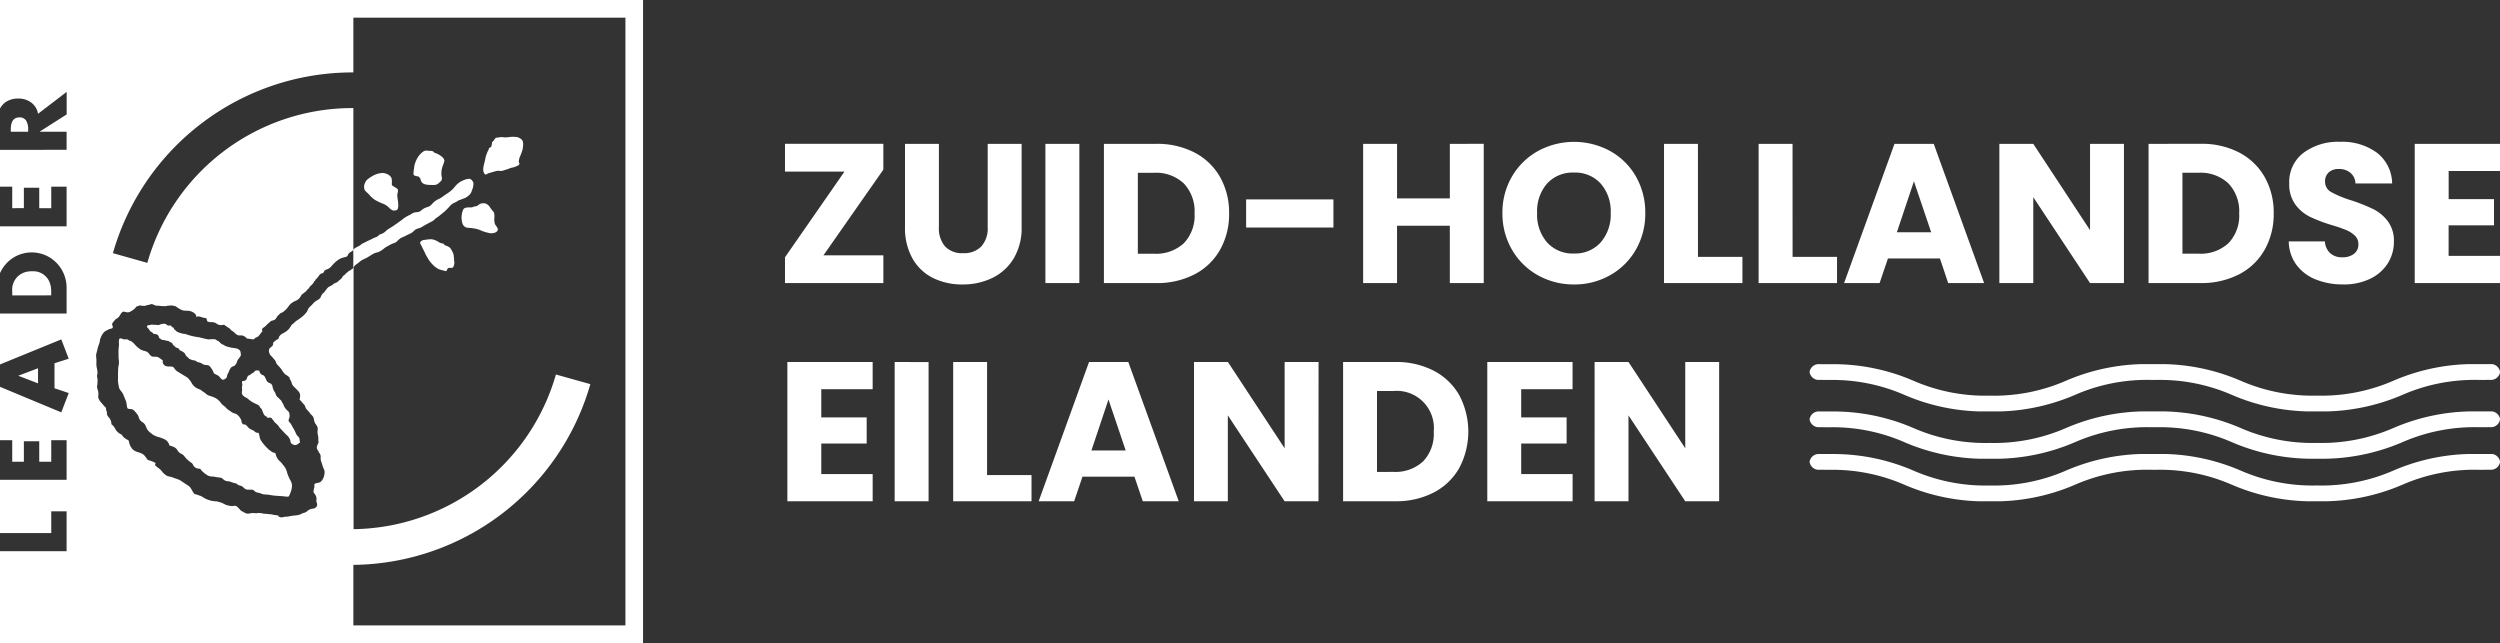
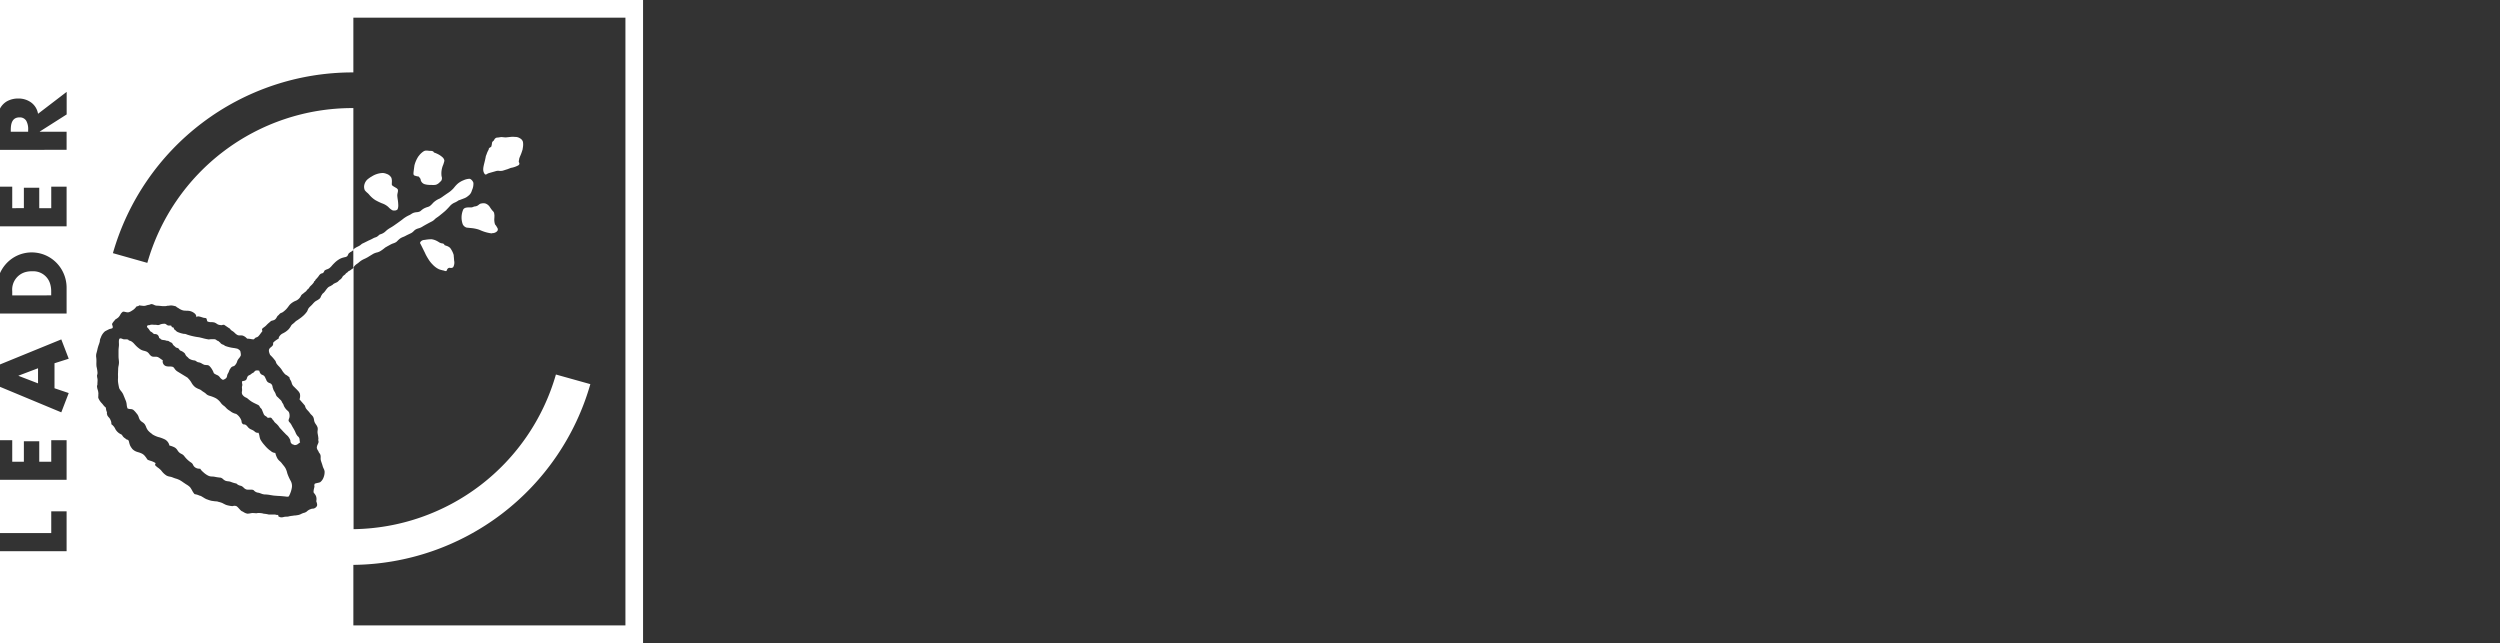
<svg xmlns="http://www.w3.org/2000/svg" width="180" height="46.304" viewBox="0 0 180 46.304">
  <rect x="0" y="0" width="180" height="46.304" fill="#333333" stroke="none" />
  <defs>
    <clipPath id="a">
-       <rect width="49.709" height="3.405" fill="#fff" />
-     </clipPath>
+       </clipPath>
  </defs>
  <g transform="translate(-243.304 -472)">
-     <path d="M5.788,46.3H0V39.688H4.795v-2.87H3.69v1.564H0V34.548H4.795V31.692H3.69v1.551H2.826V31.773H1.719v1.471H.881V31.693H0V27.851l4.413,1.837L4.948,28.3l-1.024-.346v-1.8l1.024-.326-.535-1.391L0,26.24V22.573H4.795v-1.85a2.569,2.569,0,0,0-.193-.985,2.525,2.525,0,0,0-.532-.811A2.493,2.493,0,0,0,.9,18.593,2.547,2.547,0,0,0,0,19.665V16.295H4.795V13.438H3.69v1.551H2.826V13.517H1.719v1.471H.881V13.438H0v-2.65H4.795V9.483H2.865V9.47L4.8,8.239V6.615L2.738,8.193a1.26,1.26,0,0,0-.5-.817,1.532,1.532,0,0,0-.922-.282,1.62,1.62,0,0,0-.817.2,1.313,1.313,0,0,0-.5.525V0H46.3V46.3ZM40.027,26.965h0l2.478.693A17.945,17.945,0,0,1,25.442,40.671v4.358H45.031V1.274H25.442v3.94h-.06A17.947,17.947,0,0,0,8.13,18.227l2.478.7A15.348,15.348,0,0,1,25.382,7.782h.06v10.2l.005-.005.007-.009.01-.012.006-.008,0,0a.22.22,0,0,1,.082-.075l0,0a1.09,1.09,0,0,1,.172-.1h0c.034-.015.07-.034.126-.064a.629.629,0,0,0,.143-.1.541.541,0,0,1,.16-.1c.088-.04.127-.061.175-.085l.021-.011.136-.068c.065-.032.111-.051.147-.068a2.128,2.128,0,0,0,.237-.12.909.909,0,0,1,.152-.063h0a.507.507,0,0,0,.136-.06,1.045,1.045,0,0,0,.122-.1l0,0c.034-.034.046-.045.147-.077a.874.874,0,0,0,.359-.225c.034-.029.063-.055.092-.079a2.13,2.13,0,0,1,.255-.167l.015-.009c.056-.034.114-.068.168-.105.005,0,.538-.375.665-.477a2.191,2.191,0,0,1,.451-.287.9.9,0,0,0,.168-.09.776.776,0,0,1,.19-.1A.93.93,0,0,1,30,15.278H30a.647.647,0,0,0,.238-.057.616.616,0,0,0,.078-.06A1.168,1.168,0,0,1,30.541,15a2,2,0,0,1,.226-.091l.007,0a.616.616,0,0,0,.193-.086c.034-.034.058-.055.079-.074l0,0,0,0a.951.951,0,0,0,.117-.122,1.411,1.411,0,0,1,.491-.329,2.1,2.1,0,0,0,.254-.166l0,0c.078-.054.184-.129.31-.214a2.091,2.091,0,0,0,.413-.337l.085-.1a1.912,1.912,0,0,1,.267-.279,1.616,1.616,0,0,1,.4-.228,1.14,1.14,0,0,1,.4-.1H33.8c.1,0,.246.148.285.293a1.084,1.084,0,0,1-.1.521l0,.005c-.012.032-.022.063-.032.093a.658.658,0,0,1-.238.315l-.02.015a.866.866,0,0,1-.266.159c-.039.014-.083.032-.125.049l-.022.009-.008,0a2.254,2.254,0,0,1-.255.092,1.39,1.39,0,0,1-.261.153l0,0a.965.965,0,0,0-.344.235c-.092.106-.172.191-.276.295s-.189.17-.283.248l-.007.006-.007.005-.041.034-.008.006-.039.032-.011.009a3.017,3.017,0,0,1-.309.232.95.95,0,0,0-.136.113l0,0a.794.794,0,0,1-.193.146c-.111.052-.592.312-.713.393a.956.956,0,0,1-.246.105,1.152,1.152,0,0,0-.2.076.749.749,0,0,0-.161.129l0,0a.737.737,0,0,1-.17.136c-.057.029-.115.056-.165.08-.082.038-.17.08-.251.125a1.351,1.351,0,0,1-.146.068l-.015.006a1.13,1.13,0,0,0-.221.109,1.467,1.467,0,0,0-.184.162c-.031.03-.062.061-.094.09a.8.8,0,0,1-.21.1,1.287,1.287,0,0,0-.19.08c-.062.031-.122.068-.181.1l-.008,0c-.063.039-.115.07-.164.095a.777.777,0,0,0-.106.076l-.006.005a2.5,2.5,0,0,1-.315.222.953.953,0,0,1-.216.082l-.006,0a1.127,1.127,0,0,0-.266.1l-.19.116-.009.005,0,0-.193.119c-.073.043-.149.08-.223.116l-.006,0c-.078.037-.147.071-.212.11a1.6,1.6,0,0,0-.195.147,1.277,1.277,0,0,1-.156.118.765.765,0,0,0-.2.194l-.029.034V38.1A15.375,15.375,0,0,0,40.026,26.965ZM20.036,37.182a.141.141,0,0,1,.03,0,.334.334,0,0,0,.2.068.654.654,0,0,0,.155-.024c.034-.008.06-.014.087-.018s.072-.006.115-.007a1.1,1.1,0,0,0,.123-.008,1.549,1.549,0,0,1,.277-.052l.123-.018.066-.009.034,0h.008a2.351,2.351,0,0,0,.263-.043A.824.824,0,0,0,21.691,37l.018-.009a.79.79,0,0,1,.078-.034l.083-.03.013,0a.579.579,0,0,0,.2-.094.736.736,0,0,1,.255-.166l.029-.011.012,0a.283.283,0,0,1,.1-.03.366.366,0,0,0,.331-.18c.041-.073.031-.163-.039-.361a.647.647,0,0,0-.021-.371.8.8,0,0,0-.113-.18c-.036-.047-.068-.087-.061-.115a1.11,1.11,0,0,1,.044-.287v0l.008-.034c0-.011.007-.029.01-.043a.156.156,0,0,0,0-.045v-.016a.19.19,0,0,1,.037-.174,1.909,1.909,0,0,1,.2-.052,1.248,1.248,0,0,0,.174-.047.765.765,0,0,0,.254-.363,1.019,1.019,0,0,0,.068-.419.656.656,0,0,0-.072-.21,1.009,1.009,0,0,1-.068-.175c-.019-.074-.044-.147-.07-.221-.02-.059-.041-.119-.059-.181a.674.674,0,0,1-.015-.2v-.005a.715.715,0,0,0-.013-.184.421.421,0,0,0-.076-.139.369.369,0,0,1-.076-.15.477.477,0,0,1-.112-.238.6.6,0,0,1,.073-.254l0-.005a.908.908,0,0,0,.055-.147.433.433,0,0,0-.012-.088.259.259,0,0,1,0-.146,2.4,2.4,0,0,0-.04-.3c-.006-.034-.013-.068-.018-.1a.732.732,0,0,1,0-.193.587.587,0,0,0,0-.217.832.832,0,0,0-.116-.223,1,1,0,0,1-.1-.166.868.868,0,0,1-.043-.165v-.011a.689.689,0,0,0-.059-.2.647.647,0,0,0-.124-.149l0,0a.791.791,0,0,1-.112-.128,1.306,1.306,0,0,0-.143-.172,1.664,1.664,0,0,1-.124-.144.547.547,0,0,1-.086-.21c-.073-.094-.157-.189-.238-.281l-.011-.013-.022-.025c-.039-.045-.084-.1-.125-.145a.731.731,0,0,0,.026-.409.672.672,0,0,0-.166-.238l0,0-.045-.049c-.049-.053-.1-.1-.15-.15l-.006-.009c-.037-.034-.079-.074-.117-.114a.547.547,0,0,1-.107-.219,1.013,1.013,0,0,0-.046-.127c-.011-.021-.024-.045-.039-.07a.394.394,0,0,1-.075-.207,2.077,2.077,0,0,1-.184-.141.385.385,0,0,1-.164-.112l0,0a1.541,1.541,0,0,1-.175-.227l0-.006-.006-.01c-.032-.047-.065-.1-.1-.141s-.083-.1-.125-.142l-.009-.01-.006-.006a1.93,1.93,0,0,1-.143-.164.447.447,0,0,1-.058-.12l0-.005a.585.585,0,0,0-.044-.1l-.017-.021-.017-.021-.012-.015a2.82,2.82,0,0,0-.331-.366c-.113-.253-.116-.387-.013-.494a.942.942,0,0,1,.084-.074c.086-.07.168-.136.143-.279-.024-.05.264-.261.4-.328,0-.016.006-.031.008-.045a.17.17,0,0,1,.039-.107.606.606,0,0,1,.272-.233l.025-.014.059-.034.008-.005.007,0a1.549,1.549,0,0,0,.3-.234,1.456,1.456,0,0,0,.173-.246.533.533,0,0,1,.038-.061.625.625,0,0,1,.084-.075l.009-.007c.034-.025.058-.046.081-.066s.045-.041.066-.062l0,0,.008-.007a.72.72,0,0,1,.1-.086c.1-.059.164-.107.241-.162l.017-.012.039-.028.023-.017a.728.728,0,0,0,.076-.061l.009-.007a.579.579,0,0,1,.06-.049,1.844,1.844,0,0,0,.309-.344c.012-.025.022-.05.034-.077s.034-.082.054-.122a.9.9,0,0,1,.153-.17l.012-.012.071-.068c.018-.018.044-.046.071-.076l.012-.013a1.447,1.447,0,0,1,.164-.167c.038-.027.082-.052.127-.078h0a1.118,1.118,0,0,0,.212-.144.377.377,0,0,0,.078-.134.421.421,0,0,1,.071-.128.319.319,0,0,1,.1-.124.613.613,0,0,0,.06-.055,1.926,1.926,0,0,0,.121-.154,1.6,1.6,0,0,1,.152-.187.46.46,0,0,1,.147-.094l.005,0a.652.652,0,0,0,.117-.068.3.3,0,0,0,.1-.068.278.278,0,0,1,.122-.079c.04-.021.075-.037.107-.051h0l.058-.027a.5.5,0,0,0,.125-.105c.015-.015.03-.03.044-.043a.476.476,0,0,1,.056-.043.42.42,0,0,0,.062-.047.659.659,0,0,0,.121-.17c.011-.031.059-.064.106-.1s.094-.064.1-.094A.35.35,0,0,1,25,19.62a.15.15,0,0,0,.041-.041.159.159,0,0,1,.058-.053.859.859,0,0,0,.2-.126l.028-.02.006,0,.016-.011a.147.147,0,0,0,.086-.121c0-.012.01-1.217,0-1.23a.368.368,0,0,0-.036.027l-.015.005,0,0a.649.649,0,0,1-.136.095.11.11,0,0,0-.049.029.127.127,0,0,1-.048.034c-.041.02-.085.116-.118.185l-.006.013c0,.01-.009.02-.014.028a.366.366,0,0,1-.194.085.515.515,0,0,0-.061.014l-.023.006a1.14,1.14,0,0,0-.353.152,1.687,1.687,0,0,0-.313.255l-.032.031a1.855,1.855,0,0,0-.129.139l-.006.007a1.278,1.278,0,0,1-.179.18.684.684,0,0,1-.168.085l-.006,0h0a1.1,1.1,0,0,0-.17.08.511.511,0,0,0-.043.075.242.242,0,0,1-.092.119.269.269,0,0,1-.049.016.357.357,0,0,0-.134.059.625.625,0,0,0-.109.131l-.009.012c-.02.028-.04.056-.061.08-.034.041-.07.079-.1.113l-.006.006-.009.009a.643.643,0,0,0-.071.082.044.044,0,0,0,0,.018v0a.034.034,0,0,1-.006.02.088.088,0,0,1-.031.022l-.024.014a.12.12,0,0,0-.031.059.108.108,0,0,1-.038.064,1.117,1.117,0,0,1-.166.185c-.039.038-.079.077-.115.119a.287.287,0,0,1-.1.131.742.742,0,0,0-.058.052.407.407,0,0,0-.034.044l-.011.014a.306.306,0,0,1-.123.114,1.12,1.12,0,0,1-.124.105l-.007.005a1.226,1.226,0,0,0-.132.111.851.851,0,0,1-.134.216.718.718,0,0,1-.261.19,1.24,1.24,0,0,0-.427.276,1.4,1.4,0,0,0-.1.128l-.01.013a1.827,1.827,0,0,1-.163.2c-.042.042-.256.251-.364.259a.406.406,0,0,0-.136.11l0,0-.005.006a.526.526,0,0,1-.1.09.939.939,0,0,0-.068.1l0,.006,0,0a.584.584,0,0,1-.124.161.5.5,0,0,1-.182.076,1.057,1.057,0,0,0-.109.034c-.045.043-.091.082-.143.125a1.965,1.965,0,0,0-.2.19,1,1,0,0,1-.147.124.914.914,0,0,0-.154.131.188.188,0,0,0,.006.087c.011.046.017.082,0,.1-.042.048-.08.1-.117.15l0,0a1.685,1.685,0,0,1-.155.191.3.3,0,0,1-.184.089c-.065.061-.114.1-.153.136a1.151,1.151,0,0,1-.19-.022,1.642,1.642,0,0,0-.282-.03s-.011-.008-.026-.026l0,0c-.01-.011-.018-.021-.022-.021h0v0l0,0a.663.663,0,0,0-.2-.143.337.337,0,0,0-.176-.042h-.11a.375.375,0,0,1-.161-.03.817.817,0,0,1-.2-.154l0,0-.007-.007a.9.9,0,0,0-.175-.136.439.439,0,0,1-.163-.161c-.08-.046-.156-.1-.233-.152l-.02-.014c-.054-.037-.11-.076-.165-.11h-.007A.343.343,0,0,0,16,23.4a.35.35,0,0,1-.081.014.09.09,0,0,1-.049-.013H15.84a.472.472,0,0,1-.246-.1.739.739,0,0,0-.147-.078.779.779,0,0,0-.216-.028h0a.684.684,0,0,1-.279-.043c-.034-.016-.045-.068-.057-.12a.3.3,0,0,0-.045-.117.447.447,0,0,0-.12-.025.575.575,0,0,1-.1-.018l-.079-.026-.006,0a1.122,1.122,0,0,0-.306-.07.1.1,0,0,0-.041.027l0,0c-.019.017-.034.031-.047.031a.547.547,0,0,0-.085-.218.789.789,0,0,0-.43-.229,1.254,1.254,0,0,0-.217-.016,1.291,1.291,0,0,1-.225-.018.966.966,0,0,1-.328-.155l0,0-.029-.018c-.014-.01-.029-.018-.043-.025a.34.34,0,0,1-.123-.095,2.207,2.207,0,0,0-.312-.068.3.3,0,0,0-.044,0,.739.739,0,0,0-.115.012h-.009a.761.761,0,0,1-.113.011h-.027a.687.687,0,0,1-.215.028H11.76c-.071,0-.144-.01-.208-.017h-.006a2.489,2.489,0,0,0-.25-.017H11.29a.493.493,0,0,1-.2-.058.6.6,0,0,0-.17-.057.348.348,0,0,0-.118.029.358.358,0,0,1-.118.03.854.854,0,0,0-.134.034h0a.588.588,0,0,1-.174.037h-.007a1.558,1.558,0,0,1-.208-.02h-.008c-.042-.005-.089-.012-.14-.016-.022.044-.07.053-.117.062a.311.311,0,0,0-.075.021l-.008.011a.919.919,0,0,1-.25.246l-.052.032-.019.012a.706.706,0,0,1-.259.117l-.041,0a.642.642,0,0,1-.156-.027h0l-.012,0a.943.943,0,0,0-.113-.023l-.054,0a.545.545,0,0,0-.2.228l0,0a.871.871,0,0,1-.127.177,1.132,1.132,0,0,1-.213.149L8.306,23c-.026.034-.054.068-.079.1a.983.983,0,0,0-.159.224.323.323,0,0,0,.025.107.235.235,0,0,1,.02.142.041.041,0,0,1,0,.034c-.018.034-.1.053-.163.068h0a.384.384,0,0,0-.108.034l-.016.008-.036.018c-.044.022-.117.059-.224.115a1.012,1.012,0,0,0-.3.433l-.018.045v0a.535.535,0,0,0-.06.249,2.242,2.242,0,0,1-.1.306c-.043.142-.058.2-.077.279l0,.014c-.012.047-.027.11-.057.222a.757.757,0,0,0-.025.348,1.573,1.573,0,0,1,.013.2v.136a2.2,2.2,0,0,0,.006.3q.007.032.014.066v0a2.379,2.379,0,0,1,.059.391.557.557,0,0,1-.034.184A.7.7,0,0,0,7,27.18l0,.01a.663.663,0,0,1,.025.166c0,.048,0,.1-.006.134,0,.059-.006.112-.007.166A.144.144,0,0,1,7,27.739a.191.191,0,0,0-.015.062.936.936,0,0,0,.049.259,1.064,1.064,0,0,1,.043.188v.014a.5.5,0,0,1,0,.17.386.386,0,0,1,0,.1v.009a.285.285,0,0,0,.006.123,1.172,1.172,0,0,0,.241.364l.014.015.014.015c.022.026.045.053.066.081l0,0a1.1,1.1,0,0,0,.206.213.821.821,0,0,0,.061.289v.007l.009.024.005.016a.1.1,0,0,1,0,.052v0a.105.105,0,0,0,0,.054.212.212,0,0,1,.013.045v.007a.245.245,0,0,0,.013.052.673.673,0,0,0,.1.143l0,0a.562.562,0,0,1,.134.208.549.549,0,0,1,.059.294.87.87,0,0,1,.293.361.878.878,0,0,0,.436.38.815.815,0,0,1,.077.094l0,.006a.6.6,0,0,0,.13.139.636.636,0,0,1,.095.068h0l.01.008.041.032a.2.2,0,0,0,.057.025l.007,0a.142.142,0,0,1,.074.036.384.384,0,0,1,.058.155,1.6,1.6,0,0,0,.064.212,1.156,1.156,0,0,0,.136.223l.012.017.012.017a.789.789,0,0,0,.362.222l.073.025.008,0,.007,0a2.128,2.128,0,0,1,.236.09.662.662,0,0,1,.241.2l.013.015a1.643,1.643,0,0,1,.1.139.815.815,0,0,0,.076.1c.031.014.1.037.168.061a1.518,1.518,0,0,1,.369.155c.041.041.026.063.01.088a.081.081,0,0,0,0,.1,1.723,1.723,0,0,0,.2.17l.005,0a1.616,1.616,0,0,1,.2.173c.013.013.028.034.043.051l0,0a1.323,1.323,0,0,0,.369.342.811.811,0,0,0,.233.072.981.981,0,0,1,.19.053c.087.037.17.065.245.089l.007,0a1.484,1.484,0,0,1,.153.055.261.261,0,0,1,.038.019h0l.007,0,.007,0a2.471,2.471,0,0,1,.35.223l.006,0,.012.008.024.017.024.017c.041.029.086.058.126.083l0,0a1.244,1.244,0,0,1,.266.2,2.175,2.175,0,0,1,.143.227,1.208,1.208,0,0,0,.176.264l.086.02h0a.96.96,0,0,1,.232.073.392.392,0,0,0,.08.028h0a.258.258,0,0,1,.122.055c.047.025.094.054.136.08l0,0a1.376,1.376,0,0,0,.236.125l.012,0,.02.008a1.843,1.843,0,0,0,.354.106l.023,0h.009a1.967,1.967,0,0,0,.317.032.737.737,0,0,0,.129.039,1.509,1.509,0,0,1,.242.078c.037.017.074.037.11.058l.01.005.007,0a.872.872,0,0,0,.17.079,2.029,2.029,0,0,0,.409.08h.007l.021,0h.006a.587.587,0,0,1,.143-.023.245.245,0,0,1,.1.018c.062,0,.147.1.229.19s.157.175.218.19a1.155,1.155,0,0,1,.1.055l.009.005a.706.706,0,0,0,.263.107l.044,0a.881.881,0,0,0,.172-.023h.007a.835.835,0,0,1,.156-.021h0c.071,0,.132.006.181.011h0c.04,0,.075.006.1.006a.511.511,0,0,1,.155-.017,1.17,1.17,0,0,1,.378.052c.131,0,.261.017.387.03l.019,0,.076.008a1.861,1.861,0,0,1,.259.05H19.8l.008,0c.04.01.082.02.123.028h.014a.278.278,0,0,0,.046,0h.044Zm.667-1.418a1.318,1.318,0,0,1-.2-.024h0l-.012,0-.012,0a.263.263,0,0,1-.027,0c-.077-.012-.241-.023-.388-.034h-.007l-.027,0c-.116-.008-.236-.016-.315-.024-.054-.006-.12-.018-.189-.03l-.017,0a2.322,2.322,0,0,0-.388-.05h-.048a.824.824,0,0,1-.29-.072h0l-.006,0a1.171,1.171,0,0,0-.164-.053.5.5,0,0,1-.346-.18.292.292,0,0,0-.17-.039c-.032,0-.066,0-.1,0s-.07,0-.109,0a.673.673,0,0,1-.136-.012.5.5,0,0,1-.21-.136.582.582,0,0,0-.179-.127l-.014,0-.056-.018a.523.523,0,0,1-.272-.152l-.025-.006H16.98a2.261,2.261,0,0,1-.356-.11.717.717,0,0,0-.194-.043h-.009a.807.807,0,0,1-.191-.041.658.658,0,0,1-.167-.114.431.431,0,0,0-.173-.107,3.611,3.611,0,0,1-.43-.063,1.056,1.056,0,0,0-.2-.02A.639.639,0,0,1,15,34.252,1.448,1.448,0,0,1,14.64,34l-.034-.034-.005,0,0,0a.878.878,0,0,1-.185-.219.548.548,0,0,1-.07,0,.529.529,0,0,1-.335-.123.49.49,0,0,1-.111-.153.357.357,0,0,0-.136-.163,1.941,1.941,0,0,1-.486-.452.521.521,0,0,0-.219-.177l0,0a.772.772,0,0,1-.165-.11.887.887,0,0,1-.114-.145l0,0a.576.576,0,0,0-.2-.206,1.532,1.532,0,0,0-.382-.139.653.653,0,0,0-.323-.438,2.627,2.627,0,0,0-.447-.168l-.009,0-.027-.008a1.936,1.936,0,0,1-.406-.182c-.046-.041-.092-.079-.123-.1a1.236,1.236,0,0,1-.222-.211,1.058,1.058,0,0,1-.122-.23l0-.006a1.312,1.312,0,0,0-.089-.179.618.618,0,0,0-.177-.161.685.685,0,0,1-.177-.159.835.835,0,0,1-.085-.191v0a.7.7,0,0,0-.113-.227c-.023-.027-.046-.055-.07-.085l0,0a1.456,1.456,0,0,0-.213-.226.417.417,0,0,0-.213-.056.563.563,0,0,1-.2-.044,1.044,1.044,0,0,1-.059-.267v0a1.059,1.059,0,0,0-.058-.27c-.023-.055-.047-.111-.068-.164l-.03-.071,0-.007c-.034-.079-.066-.161-.1-.241a1.1,1.1,0,0,0-.145-.223l0,0a1.071,1.071,0,0,1-.143-.22l-.009-.039,0-.011a4.1,4.1,0,0,1-.074-.415,1.7,1.7,0,0,1,0-.24v0a1.858,1.858,0,0,0,0-.2,2.383,2.383,0,0,1,.005-.238v-.021c0-.068.008-.136.006-.2a1.207,1.207,0,0,1,.03-.243,1.284,1.284,0,0,0,.03-.236,1.7,1.7,0,0,0-.016-.208v-.006a1.736,1.736,0,0,1-.017-.22v-.072c0-.114,0-.242,0-.366a1.969,1.969,0,0,1,.017-.223c0-.027.006-.055.009-.083a1.191,1.191,0,0,0,.005-.129c0-.007,0-.016,0-.028v-.011c-.006-.093-.02-.306.041-.369a.083.083,0,0,1,.065-.024.416.416,0,0,1,.136.034l.015.005a.34.34,0,0,0,.1.03h.077l.082,0c.086,0,.17.01.194.083a.528.528,0,0,1,.238.1,1.077,1.077,0,0,1,.17.163l0,0,.01.011.055.06a1.925,1.925,0,0,0,.4.329.914.914,0,0,0,.228.081h0a1.064,1.064,0,0,1,.2.068.54.54,0,0,1,.17.161l0,0,0,0a.553.553,0,0,0,.182.17.424.424,0,0,0,.174.027h.092a.43.43,0,0,1,.178.028,1.119,1.119,0,0,1,.183.116l0,0a1.388,1.388,0,0,0,.168.109.352.352,0,0,0,.233.424.836.836,0,0,0,.243.026.77.77,0,0,1,.253.03.343.343,0,0,1,.11.116l0,0a.747.747,0,0,0,.192.2l.744.454.047.051a1.524,1.524,0,0,1,.243.317,1.066,1.066,0,0,0,.27.323,1.348,1.348,0,0,0,.277.141.6.6,0,0,1,.146.075,1.457,1.457,0,0,0,.175.127,1.212,1.212,0,0,1,.236.185.722.722,0,0,0,.231.1h0a2.43,2.43,0,0,1,.426.17,1.2,1.2,0,0,1,.363.345l.011.014.017.022a1.11,1.11,0,0,0,.168.155l.005,0a1.139,1.139,0,0,1,.168.155.96.96,0,0,0,.225.184c.043.028.088.057.128.09A.984.984,0,0,0,17,29.8a.953.953,0,0,1,.392.517.241.241,0,0,0,.141.242l.04,0c.12,0,.188.082.26.17l.009.011c.014.017.028.034.042.05a.686.686,0,0,0,.227.143l0,0h0a1.189,1.189,0,0,1,.15.078.673.673,0,0,1,.062.047l.007.006a.328.328,0,0,0,.214.1.3.3,0,0,0,.066-.008.922.922,0,0,1,.071.242V31.4a1.294,1.294,0,0,0,.061.228,2.107,2.107,0,0,0,.3.418,2.436,2.436,0,0,0,.36.36,1.059,1.059,0,0,1,.093.066.528.528,0,0,0,.329.14,1.427,1.427,0,0,0,.164.419.83.83,0,0,0,.157.173l0,0,0,0a.966.966,0,0,1,.14.146c.032.045.068.088.106.136a1.544,1.544,0,0,1,.158.216,1.436,1.436,0,0,1,.134.371,3.309,3.309,0,0,0,.224.511.763.763,0,0,1,.111.5,1.969,1.969,0,0,1-.224.655.234.234,0,0,1-.11.021Zm.477-3.742a.3.3,0,0,1-.221-.119.289.289,0,0,1-.048-.142l0-.012a.414.414,0,0,0-.019-.082,1.212,1.212,0,0,0-.136-.227.708.708,0,0,0-.114-.116.79.79,0,0,1-.073-.068c-.014-.016-.038-.041-.075-.079l0,0c-.046-.047-.1-.1-.153-.16-.034-.037-.068-.075-.1-.11a1.055,1.055,0,0,1-.147-.17.717.717,0,0,0-.105-.136l0,0-.013-.014-.013-.014a.983.983,0,0,0-.092-.086c-.023-.019-.048-.041-.072-.064a.536.536,0,0,1-.068-.083l0-.006,0,0a.492.492,0,0,0-.068-.084.338.338,0,0,1-.054-.066l0-.006a.275.275,0,0,0-.1-.1.109.109,0,0,0-.053-.012.414.414,0,0,0-.068.008h0a.371.371,0,0,1-.072.008h-.018a.146.146,0,0,1-.087-.059.17.17,0,0,0-.082-.061.321.321,0,0,1-.159-.191c-.011-.028-.022-.055-.034-.082-.032-.077-.057-.141-.077-.193a.334.334,0,0,0-.084-.11l0,0a.329.329,0,0,1-.07-.089.245.245,0,0,0-.117-.139l-.089-.043h0c-.07-.034-.165-.077-.26-.128a1.808,1.808,0,0,1-.365-.253.6.6,0,0,0-.177-.115c-.018-.008-.034-.016-.049-.025a.575.575,0,0,1-.2-.187.345.345,0,0,1-.023-.246.726.726,0,0,0,0-.19v0c0-.026-.005-.055-.006-.083a.263.263,0,0,1,.016-.089l0-.01a.218.218,0,0,0,.013-.087.359.359,0,0,0-.009-.06v0a.446.446,0,0,1-.005-.193.719.719,0,0,1,.081-.018.365.365,0,0,0,.2-.077.36.36,0,0,0,.068-.136.446.446,0,0,1,.059-.13.314.314,0,0,1,.123-.083.4.4,0,0,0,.094-.055.826.826,0,0,1,.142-.1l0,0,.008,0,.038-.023a.292.292,0,0,0,.068-.066v0a.2.2,0,0,1,.086-.074.37.37,0,0,1,.116-.016.545.545,0,0,1,.153.022.513.513,0,0,0,.111.236.372.372,0,0,0,.115.066.409.409,0,0,1,.12.068.492.492,0,0,1,.092.153c.011.024.025.055.039.081l.025.049,0,.007,0,.005a.455.455,0,0,0,.1.149.461.461,0,0,0,.131.07.733.733,0,0,1,.086.038.294.294,0,0,1,.114.149l.007.016.008.018a.486.486,0,0,0,.049.191l0,.013c.007.017.013.032.017.047a.737.737,0,0,0,.076.143c.014.021.027.042.038.064a1.055,1.055,0,0,1,.058.129l0,.011c.01.025.023.056.037.084a.375.375,0,0,0,.1.115.617.617,0,0,1,.057.054c.032.034.066.068.1.1l.007.007.064.06a.483.483,0,0,1,.077.118l0,.006,0,.005a.851.851,0,0,0,.045.078.511.511,0,0,1,.093.192,1.013,1.013,0,0,0,.259.347.332.332,0,0,1,.14.224.7.7,0,0,1,.008.251.642.642,0,0,1-.031.1.365.365,0,0,0-.034.151.282.282,0,0,0,.082.129l0,0,.006.007c.015.017.031.036.047.056a1.219,1.219,0,0,1,.1.164l0,.006.009.016c.027.048.057.1.092.158a2.472,2.472,0,0,1,.161.309.913.913,0,0,0,.157.27.327.327,0,0,1,.136.211c0,.018,0,.037.006.055v.01a.477.477,0,0,0,.036.176.557.557,0,0,0-.126.09l-.005,0a.481.481,0,0,1-.093.066.486.486,0,0,1-.2.035ZM2.732,27.6h0l-1.4-.539v-.014l1.406-.532v1.083Zm13.346-.248a.286.286,0,0,1-.144-.077l0,0-.016-.013a.513.513,0,0,1-.087-.094.477.477,0,0,0-.149-.141l-.028-.014-.008,0c-.173-.083-.268-.129-.268-.194a1.5,1.5,0,0,0-.118-.234,1.115,1.115,0,0,0-.2-.248.254.254,0,0,0-.161-.05.422.422,0,0,1-.05-.005l-.06-.006h0a.3.3,0,0,1-.086-.013,1.4,1.4,0,0,1-.177-.091l-.01-.005-.011-.006-.024-.014a.533.533,0,0,0-.173-.057l-.057-.013a.355.355,0,0,1-.107-.056A.288.288,0,0,0,14,25.951a.843.843,0,0,1-.409-.146.656.656,0,0,0-.11-.112c-.021-.018-.045-.038-.066-.06a.526.526,0,0,1-.082-.138l-.02-.041A.808.808,0,0,0,13,25.247c-.043-.011-.07-.052-.1-.093a.25.25,0,0,0-.061-.073.317.317,0,0,0-.094-.037.213.213,0,0,1-.111-.054.829.829,0,0,0-.073-.071l-.005,0a1,1,0,0,1-.079-.077.435.435,0,0,1-.044-.068.21.21,0,0,0-.094-.106.739.739,0,0,1-.182-.1.2.2,0,0,0-.108-.03h-.007a.255.255,0,0,1-.074-.014.749.749,0,0,0-.193-.041.477.477,0,0,1-.17-.042.17.17,0,0,1-.047-.041.114.114,0,0,0-.082-.052h-.017a.35.35,0,0,0-.11-.235.3.3,0,0,0-.2-.059h-.015a.214.214,0,0,1-.136-.08v0a.481.481,0,0,0-.037-.034.532.532,0,0,0-.067-.045l-.007,0a.281.281,0,0,1-.085-.068l-.029-.044a.949.949,0,0,0-.152-.193.094.094,0,0,1-.03-.108.1.1,0,0,1,.091-.066h.027a.28.28,0,0,0,.093-.019h0a.348.348,0,0,1,.1-.02h.011c.021,0,.045,0,.068,0l.019,0h.007a.8.8,0,0,0,.1.008.27.27,0,0,0,.049,0,.209.209,0,0,1,.042,0,.586.586,0,0,1,.095.011h0a.615.615,0,0,0,.092.01h.007a.363.363,0,0,0,.131-.039h0a.511.511,0,0,1,.1-.034,1.018,1.018,0,0,1,.2-.023l.044,0a.252.252,0,0,1,.121.062.354.354,0,0,0,.1.058.229.229,0,0,0,.07.01.349.349,0,0,0,.046,0h.01l.044,0a.179.179,0,0,1,.066.01c.016.006.023.029.03.051a.14.14,0,0,0,.021.049.106.106,0,0,0,.058.019h0c.025,0,.051.008.061.023s.013.022.021.038l0,.008,0,.008a.541.541,0,0,0,.056.095.318.318,0,0,1,.1.078.4.4,0,0,0,.1.077,1.941,1.941,0,0,0,.465.142h.033a.422.422,0,0,1,.186.048,4.437,4.437,0,0,0,.825.191l.011,0,.082.015.132.034.015,0a3.68,3.68,0,0,0,.511.114h.015a.93.93,0,0,1,.157-.017h.006c.023,0,.048,0,.073,0h.034c.026,0,.052,0,.078,0l.02,0,.061.005a.285.285,0,0,1,.113.06l0,0,0,0a.3.3,0,0,0,.129.065h.01a.265.265,0,0,0,.073.072l0,0a.287.287,0,0,1,.082.083.372.372,0,0,0,.16.1l0,0a.4.4,0,0,1,.154.092,2.715,2.715,0,0,0,.64.157l.012,0c.123.023.219.041.243.05.068.027.209.124.219.2,0,.014.005.034.01.053l0,.011v0a.736.736,0,0,1,.02.218.838.838,0,0,1-.126.2.783.783,0,0,0-.129.2.676.676,0,0,1-.21.351.852.852,0,0,1-.081.034l-.006,0a.325.325,0,0,0-.159.1l-.01.014-.005.007,0,.006a.724.724,0,0,0-.112.188.949.949,0,0,1-.1.219.418.418,0,0,0-.05.149.364.364,0,0,1-.049.141.425.425,0,0,1-.212.136H16.08ZM2.77,21.269H.881v-.306A1.309,1.309,0,0,1,1.9,19.573a1.7,1.7,0,0,1,.382-.042h.063a1.26,1.26,0,0,1,1.273.934,1.807,1.807,0,0,1,.068.508v.292H3.683ZM32.1,19.518a.424.424,0,0,1-.146-.038,1.191,1.191,0,0,1-.158-.034c.055.011.112.02.16.027a.76.76,0,0,0,.079.027.684.684,0,0,1-.079-.028,1.663,1.663,0,0,1-.182-.034,1.391,1.391,0,0,1-.633-.4,2.015,2.015,0,0,1-.223-.266,4.54,4.54,0,0,1-.254-.422c-.025-.049-.048-.1-.068-.147v0c-.051-.1-.1-.2-.146-.293-.072-.147-.14-.285-.211-.416a.272.272,0,0,1,.029-.063.216.216,0,0,1,.017-.026l0-.006a.375.375,0,0,1,.254-.123l.062-.007a2.748,2.748,0,0,1,.4-.043.547.547,0,0,1,.077,0,1.185,1.185,0,0,1,.425.15.854.854,0,0,1,.11.068.642.642,0,0,0,.232.083.16.16,0,0,1,.15.1.025.025,0,0,1,.02.019.023.023,0,0,0,.017.018h.007l0,0h0l.018.006.023.008.007,0h0l.055.021a.683.683,0,0,1,.267.15,1.655,1.655,0,0,1,.258.511c0,.057.007.12.015.2s.01.131.014.194a.685.685,0,0,1-.063.477.21.21,0,0,1-.164.062.541.541,0,0,1-.116-.014.221.221,0,0,0-.17.156.216.216,0,0,1,.17-.16.552.552,0,0,0,.116.014c.136,0,.207-.075.225-.244-.018.17-.088.244-.225.244a.549.549,0,0,1-.117-.014.219.219,0,0,0-.17.158l-.006.016c-.017.042-.034.074-.09.074Zm-.327-.076a.919.919,0,0,1-.2-.068,1.334,1.334,0,0,1-.311-.215,1.334,1.334,0,0,0,.508.282ZM35.431,16.8a.511.511,0,0,1-.068,0,2.889,2.889,0,0,1-.519-.123c-.1-.034-.184-.068-.256-.1a1.423,1.423,0,0,0-.214-.076c-.1-.026-.177-.043-.252-.055-.095-.017-.2-.026-.291-.034l-.23-.024a.45.45,0,0,1-.284-.242,1.433,1.433,0,0,1,.009-.994c.054-.192.245-.219.443-.219.047,0,.1,0,.145,0h.025a.4.4,0,0,0,.134-.036.408.408,0,0,1,.114-.034.457.457,0,0,0,.277-.117,1.114,1.114,0,0,1,.106-.073.848.848,0,0,1,.24-.04.5.5,0,0,1,.159.025.624.624,0,0,1,.309.265l.02.029a2.226,2.226,0,0,0,.155.21l.017.018.017.018.012.011.012.011a.126.126,0,0,1,.024.037.1.1,0,0,0,.034.044s.013.079.014.082l.005.032a.629.629,0,0,1,.008.2.114.114,0,0,1,0,.026c0,.009,0,.027,0,.041a1.117,1.117,0,0,0,.047.477.987.987,0,0,1,.146.216l0,0a.43.43,0,0,1,.043.068.041.041,0,0,0,0,.015c0,.015.009.036.011.047v0a.189.189,0,0,1-.054.146.477.477,0,0,1-.359.135Zm-7.053-1.64a.364.364,0,0,1-.129-.022,1.117,1.117,0,0,1-.286-.232,1.308,1.308,0,0,0-.465-.268,4.4,4.4,0,0,1-.465-.225A1.888,1.888,0,0,1,26.568,14a1,1,0,0,0-.1-.1,1.315,1.315,0,0,1-.2-.2.608.608,0,0,1-.027-.429.773.773,0,0,1,.2-.338c.049-.042.1-.083.156-.122l0,0,.008-.005c.034-.025.072-.049.108-.073l.005,0,.029-.017.023-.014a1.571,1.571,0,0,1,.757-.246h.045a.787.787,0,0,1,.245.057l.016.006a.594.594,0,0,1,.35.29.9.9,0,0,1,.029.345c0,.09-.007.161.016.184a.974.974,0,0,0,.191.132l.068.04.017.01a.338.338,0,0,1,.145.136.545.545,0,0,1-.019.226.481.481,0,0,0-.009.048l-.007.043a.458.458,0,0,0-.008.129c.006.093.02.189.034.282l.012.081c.012.107.019.2.022.276a.771.771,0,0,1-.048.331A.292.292,0,0,1,28.378,15.155Zm2.849-1.839c-.057,0-.112,0-.152-.008l-.056,0a1.4,1.4,0,0,1-.444-.051.424.424,0,0,1-.282-.289.272.272,0,0,0-.081-.18c-.018-.023-.038-.048-.058-.079a1.464,1.464,0,0,1-.329-.083c-.044-.028-.061-.088-.053-.19,0-.034.034-.294.068-.535a2.179,2.179,0,0,1,.282-.643l.041-.049a1.276,1.276,0,0,1,.361-.333.409.409,0,0,1,.183-.04.755.755,0,0,1,.126.012l.025,0a.4.4,0,0,0,.061.008h.034c.15,0,.257.02.289.118a1.9,1.9,0,0,1,.4.18,1.6,1.6,0,0,1,.257.2s.114.136.091.241c-.016.076-.047.168-.079.265a1.534,1.534,0,0,0-.117.829.367.367,0,0,1-.017.309.3.3,0,0,1-.063.068.685.685,0,0,0-.051.048.658.658,0,0,1-.26.178.586.586,0,0,1-.176.021Zm3.748-.753a.111.111,0,0,1-.063-.023c-.185-.23-.123-.477-.03-.851.034-.134.071-.287.1-.46.023-.052.044-.108.064-.161a1.4,1.4,0,0,1,.141-.3c-.011-.1.078-.145.136-.177a.335.335,0,0,0,.042-.026.946.946,0,0,0,.054-.227c0-.031.009-.058.013-.073a.053.053,0,0,1,0-.009v0l.006-.015v0l0-.007,0-.006v0l.005-.007a.21.21,0,0,1,.025-.032l0,0,.007-.007v0l.062-.053a.3.3,0,0,0,.047-.068.269.269,0,0,1,.2-.161h.024a1.051,1.051,0,0,0,.155-.019.994.994,0,0,1,.124-.016h.015a1.086,1.086,0,0,1,.141.011,1.035,1.035,0,0,0,.131.01.5.5,0,0,0,.074,0l.165-.017.092-.01h.007c.048-.006.11-.012.17-.014h.043a1.542,1.542,0,0,1,.17.01h.007l.03,0h.028a.647.647,0,0,1,.3.112h0l.012.008.007,0a.471.471,0,0,1,.092.1.459.459,0,0,0-.092-.1.435.435,0,0,1,.174.238,1.226,1.226,0,0,1-.006.409.05.05,0,0,1,0,.014s0,.013-.005.019a1.2,1.2,0,0,0,.018-.313,1.185,1.185,0,0,1-.019.314v.007c0,.018-.007.034-.011.053a.043.043,0,0,1,0,.008l0,.013v0c0,.017-.009.034-.013.051a3.233,3.233,0,0,1-.119.328l-.025.063L37.5,11.1a3.3,3.3,0,0,0,.119-.326,2.55,2.55,0,0,1-.1.306c-.012.029-.024.058-.034.086a2.668,2.668,0,0,0-.1.251v.008l0,.008q0,.012-.006.025l0,.013-.006.026c0,.018-.01.037-.013.055,0-.017.007-.034.012-.05h0c-.007.034-.014.075-.02.12a.04.04,0,0,1,0,.008.16.16,0,0,0,.018.068.143.143,0,0,1-.058.21,1.656,1.656,0,0,1-.52.178c-.005,0-.074.027-.147.056l-.14.053c-.011,0-.105.031-.189.058l-.126.039a1.046,1.046,0,0,1-.164.016.6.6,0,0,1-.091-.007H35.93a.484.484,0,0,0-.068-.006.7.7,0,0,0-.187.034l-.164.047-.316.089h0c.058-.02.114-.038.17-.054.087-.025.175-.047.261-.068-.086.021-.175.043-.261.068-.051.015-.1.034-.158.051l-.029.01a.375.375,0,0,0-.11.055.163.163,0,0,1-.091.035ZM2.026,9.484H.776V9.357c0-.389.065-.905.625-.905a.536.536,0,0,1,.492.25,1.237,1.237,0,0,1,.134.656v.127Z" transform="translate(243.304 472)" fill="#fff" />
-     <path d="M4.02,16.359H8.333v2H1.25V16.5l4.284-6.169H1.25v-2H8.332V10.19Zm8.312-8.026v6a1.985,1.985,0,0,0,.443,1.384,1.67,1.67,0,0,0,1.3.486,1.717,1.717,0,0,0,1.313-.486,1.945,1.945,0,0,0,.457-1.385v-6h2.442v5.983a4.254,4.254,0,0,1-.571,2.271,3.658,3.658,0,0,1-1.535,1.4,4.828,4.828,0,0,1-2.149.471,4.707,4.707,0,0,1-2.12-.464,3.46,3.46,0,0,1-1.478-1.4,4.469,4.469,0,0,1-.543-2.278V8.333Zm10.112,0V18.358H20V8.333Zm5.527,0a5.831,5.831,0,0,1,2.77.628,4.489,4.489,0,0,1,1.835,1.764,5.182,5.182,0,0,1,.65,2.622,5.192,5.192,0,0,1-.65,2.613,4.465,4.465,0,0,1-1.842,1.77,5.842,5.842,0,0,1-2.763.628H24.213V8.333Zm-.157,7.911a2.947,2.947,0,0,0,2.155-.757,2.866,2.866,0,0,0,.771-2.142,2.915,2.915,0,0,0-.771-2.157,2.915,2.915,0,0,0-2.156-.771H26.655v5.826Zm12.924-3.913v2.028H34.452V12.332Zm10.822-4V18.358H49.118V14.231h-3.8v4.127H42.877V8.333h2.442V12.26h3.8V8.333Zm6.5,10.125a5.232,5.232,0,0,1-2.592-.657A4.911,4.911,0,0,1,53.6,15.966a5.129,5.129,0,0,1-.693-2.649,5.09,5.09,0,0,1,.693-2.642,4.926,4.926,0,0,1,1.871-1.828,5.442,5.442,0,0,1,5.184,0,4.823,4.823,0,0,1,1.857,1.828,5.175,5.175,0,0,1,.678,2.642,5.17,5.17,0,0,1-.685,2.649A4.874,4.874,0,0,1,60.642,17.8a5.192,5.192,0,0,1-2.585.657Zm0-2.228a2.46,2.46,0,0,0,1.921-.8,3.036,3.036,0,0,0,.721-2.114,3.03,3.03,0,0,0-.721-2.12,2.471,2.471,0,0,0-1.921-.793,2.5,2.5,0,0,0-1.935.785,3.024,3.024,0,0,0-.721,2.128,3.03,3.03,0,0,0,.721,2.12A2.488,2.488,0,0,0,58.058,16.23Zm8.925.243h3.2v1.885H64.54V8.333h2.442Zm6.812,0h3.2v1.885H71.352V8.333h2.442Zm10.61.114H80.663l-.6,1.77H77.506L81.134,8.333H83.96l3.627,10.025H85ZM83.776,14.7l-1.242-3.67L81.305,14.7Zm13.878,3.655H95.213l-4.086-6.183v6.183H88.685V8.333h2.442l4.086,6.212V8.333h2.442Zm5.528-10.025a5.831,5.831,0,0,1,2.77.628,4.489,4.489,0,0,1,1.835,1.764,5.182,5.182,0,0,1,.65,2.622,5.193,5.193,0,0,1-.65,2.613,4.465,4.465,0,0,1-1.842,1.77,5.842,5.842,0,0,1-2.763.628H99.427V8.333Zm-.157,7.911a2.947,2.947,0,0,0,2.156-.757,2.866,2.866,0,0,0,.771-2.142,2.915,2.915,0,0,0-.771-2.156,2.915,2.915,0,0,0-2.156-.771h-1.158v5.826Zm10.41,2.213a5.157,5.157,0,0,1-1.971-.357,3.212,3.212,0,0,1-1.392-1.055,2.887,2.887,0,0,1-.55-1.685h2.6a1.26,1.26,0,0,0,.385.851,1.239,1.239,0,0,0,.857.293,1.34,1.34,0,0,0,.857-.25.836.836,0,0,0,.314-.693.82.82,0,0,0-.25-.613,2.016,2.016,0,0,0-.613-.4,9.877,9.877,0,0,0-1.035-.357,11.27,11.27,0,0,1-1.585-.6A2.928,2.928,0,0,1,110,12.707a2.467,2.467,0,0,1-.443-1.528,2.627,2.627,0,0,1,1.014-2.192,4.166,4.166,0,0,1,2.639-.8,4.214,4.214,0,0,1,2.67.793,2.837,2.837,0,0,1,1.085,2.206h-2.642a1.033,1.033,0,0,0-.357-.764,1.258,1.258,0,0,0-.843-.279,1.05,1.05,0,0,0-.715.236.851.851,0,0,0-.272.678.841.841,0,0,0,.457.757,7.491,7.491,0,0,0,1.428.586,13.208,13.208,0,0,1,1.578.628,3,3,0,0,1,1.05.871,2.332,2.332,0,0,1,.443,1.471,2.886,2.886,0,0,1-.435,1.557,3.051,3.051,0,0,1-1.261,1.114,4.326,4.326,0,0,1-1.957.414Zm7.6-8.168v2.028H124.3V14.2h-3.269v2.2h3.7v1.956h-6.14V8.333h6.14v1.956ZM3.863,26v2.028H7.132V29.91H3.863v2.2h3.7v1.957H1.421V24.041H7.562V26Zm7.726-1.956V34.066H9.147V24.041ZM15.8,32.181H19v1.885H13.36V24.041H15.8Zm10.61.114H22.67l-.6,1.77H19.515l3.627-10.025h2.826L29.6,34.066H27.011Zm-.628-1.885L24.541,26.74l-1.228,3.67Zm13.88,3.655H37.221l-4.086-6.183v6.183H30.7V24.041h2.442l4.083,6.212V24.041h2.442Zm5.527-10.025a5.831,5.831,0,0,1,2.77.628A4.489,4.489,0,0,1,49.8,26.433a5.6,5.6,0,0,1,0,5.234,4.465,4.465,0,0,1-1.842,1.77,5.842,5.842,0,0,1-2.763.628H41.434V24.041Zm-.157,7.911A2.947,2.947,0,0,0,47.19,31.2a2.866,2.866,0,0,0,.771-2.142,2.677,2.677,0,0,0-2.928-2.928H43.875v5.827ZM54.258,26v2.028h3.269V29.91H54.258v2.2h3.7v1.957H51.816V24.041h6.139V26ZM68.51,34.066H66.068l-4.086-6.183v6.183h-2.44V24.041h2.442l4.086,6.212V24.041h2.44Z" transform="translate(298.573 474.024)" fill="#fff" />
+     <path d="M5.788,46.3H0V39.688H4.795v-2.87H3.69v1.564H0V34.548H4.795V31.692H3.69v1.551H2.826V31.773H1.719v1.471H.881V31.693H0V27.851l4.413,1.837L4.948,28.3l-1.024-.346v-1.8l1.024-.326-.535-1.391L0,26.24V22.573H4.795v-1.85a2.569,2.569,0,0,0-.193-.985,2.525,2.525,0,0,0-.532-.811A2.493,2.493,0,0,0,.9,18.593,2.547,2.547,0,0,0,0,19.665V16.295H4.795V13.438H3.69v1.551H2.826V13.517H1.719v1.471H.881V13.438H0v-2.65H4.795V9.483H2.865V9.47L4.8,8.239V6.615L2.738,8.193a1.26,1.26,0,0,0-.5-.817,1.532,1.532,0,0,0-.922-.282,1.62,1.62,0,0,0-.817.2,1.313,1.313,0,0,0-.5.525V0H46.3V46.3ZM40.027,26.965h0l2.478.693A17.945,17.945,0,0,1,25.442,40.671v4.358H45.031V1.274H25.442v3.94h-.06A17.947,17.947,0,0,0,8.13,18.227l2.478.7A15.348,15.348,0,0,1,25.382,7.782h.06v10.2l.005-.005.007-.009.01-.012.006-.008,0,0a.22.22,0,0,1,.082-.075l0,0a1.09,1.09,0,0,1,.172-.1h0c.034-.015.07-.034.126-.064a.629.629,0,0,0,.143-.1.541.541,0,0,1,.16-.1c.088-.04.127-.061.175-.085l.021-.011.136-.068c.065-.032.111-.051.147-.068a2.128,2.128,0,0,0,.237-.12.909.909,0,0,1,.152-.063h0a.507.507,0,0,0,.136-.06,1.045,1.045,0,0,0,.122-.1l0,0c.034-.034.046-.045.147-.077a.874.874,0,0,0,.359-.225c.034-.029.063-.055.092-.079a2.13,2.13,0,0,1,.255-.167l.015-.009c.056-.034.114-.068.168-.105.005,0,.538-.375.665-.477a2.191,2.191,0,0,1,.451-.287.9.9,0,0,0,.168-.09.776.776,0,0,1,.19-.1A.93.93,0,0,1,30,15.278H30a.647.647,0,0,0,.238-.057.616.616,0,0,0,.078-.06A1.168,1.168,0,0,1,30.541,15a2,2,0,0,1,.226-.091l.007,0a.616.616,0,0,0,.193-.086c.034-.034.058-.055.079-.074l0,0,0,0a.951.951,0,0,0,.117-.122,1.411,1.411,0,0,1,.491-.329,2.1,2.1,0,0,0,.254-.166l0,0c.078-.054.184-.129.31-.214a2.091,2.091,0,0,0,.413-.337l.085-.1a1.912,1.912,0,0,1,.267-.279,1.616,1.616,0,0,1,.4-.228,1.14,1.14,0,0,1,.4-.1H33.8c.1,0,.246.148.285.293a1.084,1.084,0,0,1-.1.521l0,.005c-.012.032-.022.063-.032.093a.658.658,0,0,1-.238.315l-.02.015a.866.866,0,0,1-.266.159c-.039.014-.083.032-.125.049l-.022.009-.008,0a2.254,2.254,0,0,1-.255.092,1.39,1.39,0,0,1-.261.153l0,0a.965.965,0,0,0-.344.235c-.092.106-.172.191-.276.295s-.189.17-.283.248l-.007.006-.007.005-.041.034-.008.006-.039.032-.011.009a3.017,3.017,0,0,1-.309.232.95.95,0,0,0-.136.113l0,0a.794.794,0,0,1-.193.146c-.111.052-.592.312-.713.393a.956.956,0,0,1-.246.105,1.152,1.152,0,0,0-.2.076.749.749,0,0,0-.161.129l0,0a.737.737,0,0,1-.17.136c-.057.029-.115.056-.165.08-.082.038-.17.08-.251.125a1.351,1.351,0,0,1-.146.068l-.015.006a1.13,1.13,0,0,0-.221.109,1.467,1.467,0,0,0-.184.162c-.031.03-.062.061-.094.09a.8.8,0,0,1-.21.1,1.287,1.287,0,0,0-.19.08c-.062.031-.122.068-.181.1l-.008,0c-.063.039-.115.07-.164.095a.777.777,0,0,0-.106.076l-.006.005a2.5,2.5,0,0,1-.315.222.953.953,0,0,1-.216.082l-.006,0a1.127,1.127,0,0,0-.266.1l-.19.116-.009.005,0,0-.193.119c-.073.043-.149.08-.223.116l-.006,0c-.078.037-.147.071-.212.11a1.6,1.6,0,0,0-.195.147,1.277,1.277,0,0,1-.156.118.765.765,0,0,0-.2.194l-.029.034V38.1A15.375,15.375,0,0,0,40.026,26.965ZM20.036,37.182a.141.141,0,0,1,.03,0,.334.334,0,0,0,.2.068.654.654,0,0,0,.155-.024c.034-.008.06-.014.087-.018s.072-.006.115-.007a1.1,1.1,0,0,0,.123-.008,1.549,1.549,0,0,1,.277-.052l.123-.018.066-.009.034,0h.008a2.351,2.351,0,0,0,.263-.043A.824.824,0,0,0,21.691,37l.018-.009a.79.79,0,0,1,.078-.034l.083-.03.013,0a.579.579,0,0,0,.2-.094.736.736,0,0,1,.255-.166l.029-.011.012,0a.283.283,0,0,1,.1-.03.366.366,0,0,0,.331-.18c.041-.073.031-.163-.039-.361a.647.647,0,0,0-.021-.371.8.8,0,0,0-.113-.18c-.036-.047-.068-.087-.061-.115a1.11,1.11,0,0,1,.044-.287v0l.008-.034c0-.011.007-.029.01-.043a.156.156,0,0,0,0-.045v-.016a.19.19,0,0,1,.037-.174,1.909,1.909,0,0,1,.2-.052,1.248,1.248,0,0,0,.174-.047.765.765,0,0,0,.254-.363,1.019,1.019,0,0,0,.068-.419.656.656,0,0,0-.072-.21,1.009,1.009,0,0,1-.068-.175c-.019-.074-.044-.147-.07-.221-.02-.059-.041-.119-.059-.181a.674.674,0,0,1-.015-.2v-.005a.715.715,0,0,0-.013-.184.421.421,0,0,0-.076-.139.369.369,0,0,1-.076-.15.477.477,0,0,1-.112-.238.6.6,0,0,1,.073-.254l0-.005a.908.908,0,0,0,.055-.147.433.433,0,0,0-.012-.088.259.259,0,0,1,0-.146,2.4,2.4,0,0,0-.04-.3c-.006-.034-.013-.068-.018-.1a.732.732,0,0,1,0-.193.587.587,0,0,0,0-.217.832.832,0,0,0-.116-.223,1,1,0,0,1-.1-.166.868.868,0,0,1-.043-.165v-.011a.689.689,0,0,0-.059-.2.647.647,0,0,0-.124-.149l0,0a.791.791,0,0,1-.112-.128,1.306,1.306,0,0,0-.143-.172,1.664,1.664,0,0,1-.124-.144.547.547,0,0,1-.086-.21c-.073-.094-.157-.189-.238-.281l-.011-.013-.022-.025c-.039-.045-.084-.1-.125-.145a.731.731,0,0,0,.026-.409.672.672,0,0,0-.166-.238l0,0-.045-.049c-.049-.053-.1-.1-.15-.15l-.006-.009c-.037-.034-.079-.074-.117-.114a.547.547,0,0,1-.107-.219,1.013,1.013,0,0,0-.046-.127c-.011-.021-.024-.045-.039-.07a.394.394,0,0,1-.075-.207,2.077,2.077,0,0,1-.184-.141.385.385,0,0,1-.164-.112l0,0a1.541,1.541,0,0,1-.175-.227l0-.006-.006-.01c-.032-.047-.065-.1-.1-.141s-.083-.1-.125-.142l-.009-.01-.006-.006a1.93,1.93,0,0,1-.143-.164.447.447,0,0,1-.058-.12l0-.005a.585.585,0,0,0-.044-.1l-.017-.021-.017-.021-.012-.015a2.82,2.82,0,0,0-.331-.366c-.113-.253-.116-.387-.013-.494a.942.942,0,0,1,.084-.074c.086-.07.168-.136.143-.279-.024-.05.264-.261.4-.328,0-.016.006-.031.008-.045a.17.17,0,0,1,.039-.107.606.606,0,0,1,.272-.233l.025-.014.059-.034.008-.005.007,0a1.549,1.549,0,0,0,.3-.234,1.456,1.456,0,0,0,.173-.246.533.533,0,0,1,.038-.061.625.625,0,0,1,.084-.075l.009-.007c.034-.025.058-.046.081-.066s.045-.041.066-.062l0,0,.008-.007a.72.72,0,0,1,.1-.086c.1-.059.164-.107.241-.162l.017-.012.039-.028.023-.017a.728.728,0,0,0,.076-.061l.009-.007a.579.579,0,0,1,.06-.049,1.844,1.844,0,0,0,.309-.344c.012-.025.022-.05.034-.077s.034-.082.054-.122a.9.9,0,0,1,.153-.17l.012-.012.071-.068c.018-.018.044-.046.071-.076l.012-.013a1.447,1.447,0,0,1,.164-.167c.038-.027.082-.052.127-.078h0a1.118,1.118,0,0,0,.212-.144.377.377,0,0,0,.078-.134.421.421,0,0,1,.071-.128.319.319,0,0,1,.1-.124.613.613,0,0,0,.06-.055,1.926,1.926,0,0,0,.121-.154,1.6,1.6,0,0,1,.152-.187.46.46,0,0,1,.147-.094l.005,0a.652.652,0,0,0,.117-.068.3.3,0,0,0,.1-.068.278.278,0,0,1,.122-.079c.04-.021.075-.037.107-.051h0l.058-.027a.5.5,0,0,0,.125-.105c.015-.015.03-.03.044-.043a.476.476,0,0,1,.056-.043.42.42,0,0,0,.062-.047.659.659,0,0,0,.121-.17c.011-.031.059-.064.106-.1s.094-.064.1-.094A.35.35,0,0,1,25,19.62a.15.15,0,0,0,.041-.041.159.159,0,0,1,.058-.053.859.859,0,0,0,.2-.126l.028-.02.006,0,.016-.011a.147.147,0,0,0,.086-.121c0-.012.01-1.217,0-1.23a.368.368,0,0,0-.036.027l-.015.005,0,0a.649.649,0,0,1-.136.095.11.11,0,0,0-.049.029.127.127,0,0,1-.048.034c-.041.02-.085.116-.118.185l-.006.013c0,.01-.009.02-.014.028a.366.366,0,0,1-.194.085.515.515,0,0,0-.061.014l-.023.006a1.14,1.14,0,0,0-.353.152,1.687,1.687,0,0,0-.313.255l-.032.031a1.855,1.855,0,0,0-.129.139l-.006.007a1.278,1.278,0,0,1-.179.18.684.684,0,0,1-.168.085l-.006,0h0a1.1,1.1,0,0,0-.17.08.511.511,0,0,0-.043.075.242.242,0,0,1-.092.119.269.269,0,0,1-.049.016.357.357,0,0,0-.134.059.625.625,0,0,0-.109.131l-.009.012c-.02.028-.04.056-.061.08-.034.041-.07.079-.1.113l-.006.006-.009.009a.643.643,0,0,0-.071.082.044.044,0,0,0,0,.018v0a.034.034,0,0,1-.006.02.088.088,0,0,1-.031.022l-.024.014a.12.12,0,0,0-.031.059.108.108,0,0,1-.038.064,1.117,1.117,0,0,1-.166.185c-.039.038-.079.077-.115.119a.287.287,0,0,1-.1.131.742.742,0,0,0-.058.052.407.407,0,0,0-.034.044l-.011.014a.306.306,0,0,1-.123.114,1.12,1.12,0,0,1-.124.105l-.007.005a1.226,1.226,0,0,0-.132.111.851.851,0,0,1-.134.216.718.718,0,0,1-.261.19,1.24,1.24,0,0,0-.427.276,1.4,1.4,0,0,0-.1.128l-.01.013a1.827,1.827,0,0,1-.163.2c-.042.042-.256.251-.364.259a.406.406,0,0,0-.136.11l0,0-.005.006a.526.526,0,0,1-.1.09.939.939,0,0,0-.068.1l0,.006,0,0a.584.584,0,0,1-.124.161.5.5,0,0,1-.182.076,1.057,1.057,0,0,0-.109.034c-.045.043-.091.082-.143.125a1.965,1.965,0,0,0-.2.19,1,1,0,0,1-.147.124.914.914,0,0,0-.154.131.188.188,0,0,0,.006.087c.011.046.017.082,0,.1-.042.048-.08.1-.117.15l0,0a1.685,1.685,0,0,1-.155.191.3.3,0,0,1-.184.089c-.065.061-.114.1-.153.136a1.151,1.151,0,0,1-.19-.022,1.642,1.642,0,0,0-.282-.03s-.011-.008-.026-.026l0,0c-.01-.011-.018-.021-.022-.021h0v0l0,0a.663.663,0,0,0-.2-.143.337.337,0,0,0-.176-.042h-.11a.375.375,0,0,1-.161-.03.817.817,0,0,1-.2-.154l0,0-.007-.007a.9.9,0,0,0-.175-.136.439.439,0,0,1-.163-.161c-.08-.046-.156-.1-.233-.152l-.02-.014c-.054-.037-.11-.076-.165-.11h-.007A.343.343,0,0,0,16,23.4a.35.35,0,0,1-.081.014.09.09,0,0,1-.049-.013H15.84a.472.472,0,0,1-.246-.1.739.739,0,0,0-.147-.078.779.779,0,0,0-.216-.028h0a.684.684,0,0,1-.279-.043c-.034-.016-.045-.068-.057-.12a.3.3,0,0,0-.045-.117.447.447,0,0,0-.12-.025.575.575,0,0,1-.1-.018l-.079-.026-.006,0a1.122,1.122,0,0,0-.306-.07.1.1,0,0,0-.041.027l0,0c-.019.017-.034.031-.047.031a.547.547,0,0,0-.085-.218.789.789,0,0,0-.43-.229,1.254,1.254,0,0,0-.217-.016,1.291,1.291,0,0,1-.225-.018.966.966,0,0,1-.328-.155l0,0-.029-.018c-.014-.01-.029-.018-.043-.025a.34.34,0,0,1-.123-.095,2.207,2.207,0,0,0-.312-.068.3.3,0,0,0-.044,0,.739.739,0,0,0-.115.012h-.009a.761.761,0,0,1-.113.011h-.027a.687.687,0,0,1-.215.028H11.76c-.071,0-.144-.01-.208-.017h-.006a2.489,2.489,0,0,0-.25-.017H11.29a.493.493,0,0,1-.2-.058.6.6,0,0,0-.17-.057.348.348,0,0,0-.118.029.358.358,0,0,1-.118.03.854.854,0,0,0-.134.034h0a.588.588,0,0,1-.174.037h-.007a1.558,1.558,0,0,1-.208-.02h-.008c-.042-.005-.089-.012-.14-.016-.022.044-.07.053-.117.062a.311.311,0,0,0-.075.021l-.008.011a.919.919,0,0,1-.25.246l-.052.032-.019.012a.706.706,0,0,1-.259.117l-.041,0a.642.642,0,0,1-.156-.027h0l-.012,0a.943.943,0,0,0-.113-.023l-.054,0a.545.545,0,0,0-.2.228l0,0a.871.871,0,0,1-.127.177,1.132,1.132,0,0,1-.213.149L8.306,23c-.026.034-.054.068-.079.1a.983.983,0,0,0-.159.224.323.323,0,0,0,.025.107.235.235,0,0,1,.02.142.041.041,0,0,1,0,.034c-.018.034-.1.053-.163.068h0a.384.384,0,0,0-.108.034l-.016.008-.036.018c-.044.022-.117.059-.224.115a1.012,1.012,0,0,0-.3.433l-.018.045v0a.535.535,0,0,0-.06.249,2.242,2.242,0,0,1-.1.306c-.043.142-.058.2-.077.279l0,.014c-.012.047-.027.11-.057.222a.757.757,0,0,0-.025.348,1.573,1.573,0,0,1,.013.2v.136a2.2,2.2,0,0,0,.006.3q.007.032.014.066v0a2.379,2.379,0,0,1,.059.391.557.557,0,0,1-.034.184A.7.7,0,0,0,7,27.18l0,.01a.663.663,0,0,1,.025.166c0,.048,0,.1-.006.134,0,.059-.006.112-.007.166A.144.144,0,0,1,7,27.739a.191.191,0,0,0-.015.062.936.936,0,0,0,.049.259,1.064,1.064,0,0,1,.043.188v.014a.5.5,0,0,1,0,.17.386.386,0,0,1,0,.1v.009a.285.285,0,0,0,.006.123,1.172,1.172,0,0,0,.241.364l.014.015.014.015c.022.026.045.053.066.081l0,0a1.1,1.1,0,0,0,.206.213.821.821,0,0,0,.061.289v.007l.009.024.005.016a.1.1,0,0,1,0,.052v0a.105.105,0,0,0,0,.054.212.212,0,0,1,.013.045v.007a.245.245,0,0,0,.013.052.673.673,0,0,0,.1.143l0,0a.562.562,0,0,1,.134.208.549.549,0,0,1,.059.294.87.87,0,0,1,.293.361.878.878,0,0,0,.436.38.815.815,0,0,1,.077.094l0,.006a.6.6,0,0,0,.13.139.636.636,0,0,1,.095.068h0l.01.008.041.032a.2.2,0,0,0,.057.025l.007,0a.142.142,0,0,1,.074.036.384.384,0,0,1,.058.155,1.6,1.6,0,0,0,.064.212,1.156,1.156,0,0,0,.136.223l.012.017.012.017a.789.789,0,0,0,.362.222l.073.025.008,0,.007,0a2.128,2.128,0,0,1,.236.09.662.662,0,0,1,.241.2l.013.015a1.643,1.643,0,0,1,.1.139.815.815,0,0,0,.076.1c.031.014.1.037.168.061a1.518,1.518,0,0,1,.369.155c.041.041.026.063.01.088a.081.081,0,0,0,0,.1,1.723,1.723,0,0,0,.2.17l.005,0a1.616,1.616,0,0,1,.2.173c.013.013.028.034.043.051l0,0a1.323,1.323,0,0,0,.369.342.811.811,0,0,0,.233.072.981.981,0,0,1,.19.053c.087.037.17.065.245.089l.007,0a1.484,1.484,0,0,1,.153.055.261.261,0,0,1,.038.019h0l.007,0,.007,0a2.471,2.471,0,0,1,.35.223l.006,0,.012.008.024.017.024.017c.041.029.086.058.126.083l0,0a1.244,1.244,0,0,1,.266.2,2.175,2.175,0,0,1,.143.227,1.208,1.208,0,0,0,.176.264l.086.02h0a.96.96,0,0,1,.232.073.392.392,0,0,0,.08.028h0a.258.258,0,0,1,.122.055c.047.025.094.054.136.08l0,0a1.376,1.376,0,0,0,.236.125l.012,0,.02.008a1.843,1.843,0,0,0,.354.106l.023,0h.009a1.967,1.967,0,0,0,.317.032.737.737,0,0,0,.129.039,1.509,1.509,0,0,1,.242.078c.037.017.074.037.11.058l.01.005.007,0a.872.872,0,0,0,.17.079,2.029,2.029,0,0,0,.409.08h.007l.021,0h.006a.587.587,0,0,1,.143-.023.245.245,0,0,1,.1.018c.062,0,.147.1.229.19s.157.175.218.19a1.155,1.155,0,0,1,.1.055l.009.005a.706.706,0,0,0,.263.107l.044,0a.881.881,0,0,0,.172-.023h.007a.835.835,0,0,1,.156-.021h0c.071,0,.132.006.181.011h0c.04,0,.075.006.1.006a.511.511,0,0,1,.155-.017,1.17,1.17,0,0,1,.378.052l.019,0,.076.008a1.861,1.861,0,0,1,.259.05H19.8l.008,0c.04.01.082.02.123.028h.014a.278.278,0,0,0,.046,0h.044Zm.667-1.418a1.318,1.318,0,0,1-.2-.024h0l-.012,0-.012,0a.263.263,0,0,1-.027,0c-.077-.012-.241-.023-.388-.034h-.007l-.027,0c-.116-.008-.236-.016-.315-.024-.054-.006-.12-.018-.189-.03l-.017,0a2.322,2.322,0,0,0-.388-.05h-.048a.824.824,0,0,1-.29-.072h0l-.006,0a1.171,1.171,0,0,0-.164-.053.5.5,0,0,1-.346-.18.292.292,0,0,0-.17-.039c-.032,0-.066,0-.1,0s-.07,0-.109,0a.673.673,0,0,1-.136-.012.5.5,0,0,1-.21-.136.582.582,0,0,0-.179-.127l-.014,0-.056-.018a.523.523,0,0,1-.272-.152l-.025-.006H16.98a2.261,2.261,0,0,1-.356-.11.717.717,0,0,0-.194-.043h-.009a.807.807,0,0,1-.191-.041.658.658,0,0,1-.167-.114.431.431,0,0,0-.173-.107,3.611,3.611,0,0,1-.43-.063,1.056,1.056,0,0,0-.2-.02A.639.639,0,0,1,15,34.252,1.448,1.448,0,0,1,14.64,34l-.034-.034-.005,0,0,0a.878.878,0,0,1-.185-.219.548.548,0,0,1-.07,0,.529.529,0,0,1-.335-.123.49.49,0,0,1-.111-.153.357.357,0,0,0-.136-.163,1.941,1.941,0,0,1-.486-.452.521.521,0,0,0-.219-.177l0,0a.772.772,0,0,1-.165-.11.887.887,0,0,1-.114-.145l0,0a.576.576,0,0,0-.2-.206,1.532,1.532,0,0,0-.382-.139.653.653,0,0,0-.323-.438,2.627,2.627,0,0,0-.447-.168l-.009,0-.027-.008a1.936,1.936,0,0,1-.406-.182c-.046-.041-.092-.079-.123-.1a1.236,1.236,0,0,1-.222-.211,1.058,1.058,0,0,1-.122-.23l0-.006a1.312,1.312,0,0,0-.089-.179.618.618,0,0,0-.177-.161.685.685,0,0,1-.177-.159.835.835,0,0,1-.085-.191v0a.7.7,0,0,0-.113-.227c-.023-.027-.046-.055-.07-.085l0,0a1.456,1.456,0,0,0-.213-.226.417.417,0,0,0-.213-.056.563.563,0,0,1-.2-.044,1.044,1.044,0,0,1-.059-.267v0a1.059,1.059,0,0,0-.058-.27c-.023-.055-.047-.111-.068-.164l-.03-.071,0-.007c-.034-.079-.066-.161-.1-.241a1.1,1.1,0,0,0-.145-.223l0,0a1.071,1.071,0,0,1-.143-.22l-.009-.039,0-.011a4.1,4.1,0,0,1-.074-.415,1.7,1.7,0,0,1,0-.24v0a1.858,1.858,0,0,0,0-.2,2.383,2.383,0,0,1,.005-.238v-.021c0-.068.008-.136.006-.2a1.207,1.207,0,0,1,.03-.243,1.284,1.284,0,0,0,.03-.236,1.7,1.7,0,0,0-.016-.208v-.006a1.736,1.736,0,0,1-.017-.22v-.072c0-.114,0-.242,0-.366a1.969,1.969,0,0,1,.017-.223c0-.027.006-.055.009-.083a1.191,1.191,0,0,0,.005-.129c0-.007,0-.016,0-.028v-.011c-.006-.093-.02-.306.041-.369a.083.083,0,0,1,.065-.024.416.416,0,0,1,.136.034l.015.005a.34.34,0,0,0,.1.03h.077l.082,0c.086,0,.17.01.194.083a.528.528,0,0,1,.238.1,1.077,1.077,0,0,1,.17.163l0,0,.01.011.055.06a1.925,1.925,0,0,0,.4.329.914.914,0,0,0,.228.081h0a1.064,1.064,0,0,1,.2.068.54.54,0,0,1,.17.161l0,0,0,0a.553.553,0,0,0,.182.17.424.424,0,0,0,.174.027h.092a.43.43,0,0,1,.178.028,1.119,1.119,0,0,1,.183.116l0,0a1.388,1.388,0,0,0,.168.109.352.352,0,0,0,.233.424.836.836,0,0,0,.243.026.77.77,0,0,1,.253.03.343.343,0,0,1,.11.116l0,0a.747.747,0,0,0,.192.2l.744.454.047.051a1.524,1.524,0,0,1,.243.317,1.066,1.066,0,0,0,.27.323,1.348,1.348,0,0,0,.277.141.6.6,0,0,1,.146.075,1.457,1.457,0,0,0,.175.127,1.212,1.212,0,0,1,.236.185.722.722,0,0,0,.231.1h0a2.43,2.43,0,0,1,.426.17,1.2,1.2,0,0,1,.363.345l.011.014.017.022a1.11,1.11,0,0,0,.168.155l.005,0a1.139,1.139,0,0,1,.168.155.96.96,0,0,0,.225.184c.043.028.088.057.128.09A.984.984,0,0,0,17,29.8a.953.953,0,0,1,.392.517.241.241,0,0,0,.141.242l.04,0c.12,0,.188.082.26.17l.009.011c.014.017.028.034.042.05a.686.686,0,0,0,.227.143l0,0h0a1.189,1.189,0,0,1,.15.078.673.673,0,0,1,.062.047l.007.006a.328.328,0,0,0,.214.1.3.3,0,0,0,.066-.008.922.922,0,0,1,.071.242V31.4a1.294,1.294,0,0,0,.061.228,2.107,2.107,0,0,0,.3.418,2.436,2.436,0,0,0,.36.36,1.059,1.059,0,0,1,.093.066.528.528,0,0,0,.329.14,1.427,1.427,0,0,0,.164.419.83.83,0,0,0,.157.173l0,0,0,0a.966.966,0,0,1,.14.146c.032.045.068.088.106.136a1.544,1.544,0,0,1,.158.216,1.436,1.436,0,0,1,.134.371,3.309,3.309,0,0,0,.224.511.763.763,0,0,1,.111.5,1.969,1.969,0,0,1-.224.655.234.234,0,0,1-.11.021Zm.477-3.742a.3.3,0,0,1-.221-.119.289.289,0,0,1-.048-.142l0-.012a.414.414,0,0,0-.019-.082,1.212,1.212,0,0,0-.136-.227.708.708,0,0,0-.114-.116.79.79,0,0,1-.073-.068c-.014-.016-.038-.041-.075-.079l0,0c-.046-.047-.1-.1-.153-.16-.034-.037-.068-.075-.1-.11a1.055,1.055,0,0,1-.147-.17.717.717,0,0,0-.105-.136l0,0-.013-.014-.013-.014a.983.983,0,0,0-.092-.086c-.023-.019-.048-.041-.072-.064a.536.536,0,0,1-.068-.083l0-.006,0,0a.492.492,0,0,0-.068-.084.338.338,0,0,1-.054-.066l0-.006a.275.275,0,0,0-.1-.1.109.109,0,0,0-.053-.012.414.414,0,0,0-.068.008h0a.371.371,0,0,1-.072.008h-.018a.146.146,0,0,1-.087-.059.17.17,0,0,0-.082-.061.321.321,0,0,1-.159-.191c-.011-.028-.022-.055-.034-.082-.032-.077-.057-.141-.077-.193a.334.334,0,0,0-.084-.11l0,0a.329.329,0,0,1-.07-.089.245.245,0,0,0-.117-.139l-.089-.043h0c-.07-.034-.165-.077-.26-.128a1.808,1.808,0,0,1-.365-.253.6.6,0,0,0-.177-.115c-.018-.008-.034-.016-.049-.025a.575.575,0,0,1-.2-.187.345.345,0,0,1-.023-.246.726.726,0,0,0,0-.19v0c0-.026-.005-.055-.006-.083a.263.263,0,0,1,.016-.089l0-.01a.218.218,0,0,0,.013-.087.359.359,0,0,0-.009-.06v0a.446.446,0,0,1-.005-.193.719.719,0,0,1,.081-.018.365.365,0,0,0,.2-.077.36.36,0,0,0,.068-.136.446.446,0,0,1,.059-.13.314.314,0,0,1,.123-.083.4.4,0,0,0,.094-.055.826.826,0,0,1,.142-.1l0,0,.008,0,.038-.023a.292.292,0,0,0,.068-.066v0a.2.2,0,0,1,.086-.074.37.37,0,0,1,.116-.016.545.545,0,0,1,.153.022.513.513,0,0,0,.111.236.372.372,0,0,0,.115.066.409.409,0,0,1,.12.068.492.492,0,0,1,.092.153c.011.024.025.055.039.081l.025.049,0,.007,0,.005a.455.455,0,0,0,.1.149.461.461,0,0,0,.131.07.733.733,0,0,1,.086.038.294.294,0,0,1,.114.149l.007.016.008.018a.486.486,0,0,0,.049.191l0,.013c.007.017.013.032.017.047a.737.737,0,0,0,.076.143c.014.021.027.042.038.064a1.055,1.055,0,0,1,.058.129l0,.011c.01.025.023.056.037.084a.375.375,0,0,0,.1.115.617.617,0,0,1,.057.054c.032.034.066.068.1.1l.007.007.064.06a.483.483,0,0,1,.077.118l0,.006,0,.005a.851.851,0,0,0,.045.078.511.511,0,0,1,.093.192,1.013,1.013,0,0,0,.259.347.332.332,0,0,1,.14.224.7.7,0,0,1,.008.251.642.642,0,0,1-.031.1.365.365,0,0,0-.034.151.282.282,0,0,0,.082.129l0,0,.006.007c.015.017.031.036.047.056a1.219,1.219,0,0,1,.1.164l0,.006.009.016c.027.048.057.1.092.158a2.472,2.472,0,0,1,.161.309.913.913,0,0,0,.157.27.327.327,0,0,1,.136.211c0,.018,0,.037.006.055v.01a.477.477,0,0,0,.036.176.557.557,0,0,0-.126.09l-.005,0a.481.481,0,0,1-.093.066.486.486,0,0,1-.2.035ZM2.732,27.6h0l-1.4-.539v-.014l1.406-.532v1.083Zm13.346-.248a.286.286,0,0,1-.144-.077l0,0-.016-.013a.513.513,0,0,1-.087-.094.477.477,0,0,0-.149-.141l-.028-.014-.008,0c-.173-.083-.268-.129-.268-.194a1.5,1.5,0,0,0-.118-.234,1.115,1.115,0,0,0-.2-.248.254.254,0,0,0-.161-.05.422.422,0,0,1-.05-.005l-.06-.006h0a.3.3,0,0,1-.086-.013,1.4,1.4,0,0,1-.177-.091l-.01-.005-.011-.006-.024-.014a.533.533,0,0,0-.173-.057l-.057-.013a.355.355,0,0,1-.107-.056A.288.288,0,0,0,14,25.951a.843.843,0,0,1-.409-.146.656.656,0,0,0-.11-.112c-.021-.018-.045-.038-.066-.06a.526.526,0,0,1-.082-.138l-.02-.041A.808.808,0,0,0,13,25.247c-.043-.011-.07-.052-.1-.093a.25.25,0,0,0-.061-.073.317.317,0,0,0-.094-.037.213.213,0,0,1-.111-.054.829.829,0,0,0-.073-.071l-.005,0a1,1,0,0,1-.079-.077.435.435,0,0,1-.044-.068.21.21,0,0,0-.094-.106.739.739,0,0,1-.182-.1.2.2,0,0,0-.108-.03h-.007a.255.255,0,0,1-.074-.014.749.749,0,0,0-.193-.041.477.477,0,0,1-.17-.042.17.17,0,0,1-.047-.041.114.114,0,0,0-.082-.052h-.017a.35.35,0,0,0-.11-.235.3.3,0,0,0-.2-.059h-.015a.214.214,0,0,1-.136-.08v0a.481.481,0,0,0-.037-.034.532.532,0,0,0-.067-.045l-.007,0a.281.281,0,0,1-.085-.068l-.029-.044a.949.949,0,0,0-.152-.193.094.094,0,0,1-.03-.108.1.1,0,0,1,.091-.066h.027a.28.28,0,0,0,.093-.019h0a.348.348,0,0,1,.1-.02h.011c.021,0,.045,0,.068,0l.019,0h.007a.8.8,0,0,0,.1.008.27.27,0,0,0,.049,0,.209.209,0,0,1,.042,0,.586.586,0,0,1,.095.011h0a.615.615,0,0,0,.092.01h.007a.363.363,0,0,0,.131-.039h0a.511.511,0,0,1,.1-.034,1.018,1.018,0,0,1,.2-.023l.044,0a.252.252,0,0,1,.121.062.354.354,0,0,0,.1.058.229.229,0,0,0,.07.01.349.349,0,0,0,.046,0h.01l.044,0a.179.179,0,0,1,.066.01c.016.006.023.029.03.051a.14.14,0,0,0,.021.049.106.106,0,0,0,.058.019h0c.025,0,.051.008.061.023s.013.022.021.038l0,.008,0,.008a.541.541,0,0,0,.056.095.318.318,0,0,1,.1.078.4.4,0,0,0,.1.077,1.941,1.941,0,0,0,.465.142h.033a.422.422,0,0,1,.186.048,4.437,4.437,0,0,0,.825.191l.011,0,.082.015.132.034.015,0a3.68,3.68,0,0,0,.511.114h.015a.93.93,0,0,1,.157-.017h.006c.023,0,.048,0,.073,0h.034c.026,0,.052,0,.078,0l.02,0,.061.005a.285.285,0,0,1,.113.06l0,0,0,0a.3.3,0,0,0,.129.065h.01a.265.265,0,0,0,.073.072l0,0a.287.287,0,0,1,.082.083.372.372,0,0,0,.16.1l0,0a.4.4,0,0,1,.154.092,2.715,2.715,0,0,0,.64.157l.012,0c.123.023.219.041.243.05.068.027.209.124.219.2,0,.014.005.034.01.053l0,.011v0a.736.736,0,0,1,.02.218.838.838,0,0,1-.126.2.783.783,0,0,0-.129.2.676.676,0,0,1-.21.351.852.852,0,0,1-.081.034l-.006,0a.325.325,0,0,0-.159.1l-.01.014-.005.007,0,.006a.724.724,0,0,0-.112.188.949.949,0,0,1-.1.219.418.418,0,0,0-.05.149.364.364,0,0,1-.049.141.425.425,0,0,1-.212.136H16.08ZM2.77,21.269H.881v-.306A1.309,1.309,0,0,1,1.9,19.573a1.7,1.7,0,0,1,.382-.042h.063a1.26,1.26,0,0,1,1.273.934,1.807,1.807,0,0,1,.068.508v.292H3.683ZM32.1,19.518a.424.424,0,0,1-.146-.038,1.191,1.191,0,0,1-.158-.034c.055.011.112.02.16.027a.76.76,0,0,0,.079.027.684.684,0,0,1-.079-.028,1.663,1.663,0,0,1-.182-.034,1.391,1.391,0,0,1-.633-.4,2.015,2.015,0,0,1-.223-.266,4.54,4.54,0,0,1-.254-.422c-.025-.049-.048-.1-.068-.147v0c-.051-.1-.1-.2-.146-.293-.072-.147-.14-.285-.211-.416a.272.272,0,0,1,.029-.063.216.216,0,0,1,.017-.026l0-.006a.375.375,0,0,1,.254-.123l.062-.007a2.748,2.748,0,0,1,.4-.043.547.547,0,0,1,.077,0,1.185,1.185,0,0,1,.425.15.854.854,0,0,1,.11.068.642.642,0,0,0,.232.083.16.16,0,0,1,.15.1.025.025,0,0,1,.02.019.023.023,0,0,0,.017.018h.007l0,0h0l.018.006.023.008.007,0h0l.055.021a.683.683,0,0,1,.267.15,1.655,1.655,0,0,1,.258.511c0,.057.007.12.015.2s.01.131.014.194a.685.685,0,0,1-.063.477.21.21,0,0,1-.164.062.541.541,0,0,1-.116-.014.221.221,0,0,0-.17.156.216.216,0,0,1,.17-.16.552.552,0,0,0,.116.014c.136,0,.207-.075.225-.244-.018.17-.088.244-.225.244a.549.549,0,0,1-.117-.014.219.219,0,0,0-.17.158l-.006.016c-.017.042-.034.074-.09.074Zm-.327-.076a.919.919,0,0,1-.2-.068,1.334,1.334,0,0,1-.311-.215,1.334,1.334,0,0,0,.508.282ZM35.431,16.8a.511.511,0,0,1-.068,0,2.889,2.889,0,0,1-.519-.123c-.1-.034-.184-.068-.256-.1a1.423,1.423,0,0,0-.214-.076c-.1-.026-.177-.043-.252-.055-.095-.017-.2-.026-.291-.034l-.23-.024a.45.45,0,0,1-.284-.242,1.433,1.433,0,0,1,.009-.994c.054-.192.245-.219.443-.219.047,0,.1,0,.145,0h.025a.4.4,0,0,0,.134-.036.408.408,0,0,1,.114-.034.457.457,0,0,0,.277-.117,1.114,1.114,0,0,1,.106-.073.848.848,0,0,1,.24-.04.5.5,0,0,1,.159.025.624.624,0,0,1,.309.265l.02.029a2.226,2.226,0,0,0,.155.21l.017.018.017.018.012.011.012.011a.126.126,0,0,1,.024.037.1.1,0,0,0,.034.044s.013.079.014.082l.005.032a.629.629,0,0,1,.008.2.114.114,0,0,1,0,.026c0,.009,0,.027,0,.041a1.117,1.117,0,0,0,.047.477.987.987,0,0,1,.146.216l0,0a.43.43,0,0,1,.043.068.041.041,0,0,0,0,.015c0,.015.009.036.011.047v0a.189.189,0,0,1-.054.146.477.477,0,0,1-.359.135Zm-7.053-1.64a.364.364,0,0,1-.129-.022,1.117,1.117,0,0,1-.286-.232,1.308,1.308,0,0,0-.465-.268,4.4,4.4,0,0,1-.465-.225A1.888,1.888,0,0,1,26.568,14a1,1,0,0,0-.1-.1,1.315,1.315,0,0,1-.2-.2.608.608,0,0,1-.027-.429.773.773,0,0,1,.2-.338c.049-.042.1-.083.156-.122l0,0,.008-.005c.034-.025.072-.049.108-.073l.005,0,.029-.017.023-.014a1.571,1.571,0,0,1,.757-.246h.045a.787.787,0,0,1,.245.057l.016.006a.594.594,0,0,1,.35.29.9.9,0,0,1,.029.345c0,.09-.007.161.016.184a.974.974,0,0,0,.191.132l.068.04.017.01a.338.338,0,0,1,.145.136.545.545,0,0,1-.019.226.481.481,0,0,0-.009.048l-.007.043a.458.458,0,0,0-.008.129c.006.093.02.189.034.282l.012.081c.012.107.019.2.022.276a.771.771,0,0,1-.048.331A.292.292,0,0,1,28.378,15.155Zm2.849-1.839c-.057,0-.112,0-.152-.008l-.056,0a1.4,1.4,0,0,1-.444-.051.424.424,0,0,1-.282-.289.272.272,0,0,0-.081-.18c-.018-.023-.038-.048-.058-.079a1.464,1.464,0,0,1-.329-.083c-.044-.028-.061-.088-.053-.19,0-.034.034-.294.068-.535a2.179,2.179,0,0,1,.282-.643l.041-.049a1.276,1.276,0,0,1,.361-.333.409.409,0,0,1,.183-.04.755.755,0,0,1,.126.012l.025,0a.4.4,0,0,0,.061.008h.034c.15,0,.257.02.289.118a1.9,1.9,0,0,1,.4.18,1.6,1.6,0,0,1,.257.2s.114.136.091.241c-.016.076-.047.168-.079.265a1.534,1.534,0,0,0-.117.829.367.367,0,0,1-.017.309.3.3,0,0,1-.063.068.685.685,0,0,0-.051.048.658.658,0,0,1-.26.178.586.586,0,0,1-.176.021Zm3.748-.753a.111.111,0,0,1-.063-.023c-.185-.23-.123-.477-.03-.851.034-.134.071-.287.1-.46.023-.052.044-.108.064-.161a1.4,1.4,0,0,1,.141-.3c-.011-.1.078-.145.136-.177a.335.335,0,0,0,.042-.026.946.946,0,0,0,.054-.227c0-.031.009-.058.013-.073a.053.053,0,0,1,0-.009v0l.006-.015v0l0-.007,0-.006v0l.005-.007a.21.21,0,0,1,.025-.032l0,0,.007-.007v0l.062-.053a.3.3,0,0,0,.047-.068.269.269,0,0,1,.2-.161h.024a1.051,1.051,0,0,0,.155-.019.994.994,0,0,1,.124-.016h.015a1.086,1.086,0,0,1,.141.011,1.035,1.035,0,0,0,.131.01.5.5,0,0,0,.074,0l.165-.017.092-.01h.007c.048-.006.11-.012.17-.014h.043a1.542,1.542,0,0,1,.17.01h.007l.03,0h.028a.647.647,0,0,1,.3.112h0l.012.008.007,0a.471.471,0,0,1,.092.1.459.459,0,0,0-.092-.1.435.435,0,0,1,.174.238,1.226,1.226,0,0,1-.006.409.05.05,0,0,1,0,.014s0,.013-.005.019a1.2,1.2,0,0,0,.018-.313,1.185,1.185,0,0,1-.019.314v.007c0,.018-.007.034-.011.053a.043.043,0,0,1,0,.008l0,.013v0c0,.017-.009.034-.013.051a3.233,3.233,0,0,1-.119.328l-.025.063L37.5,11.1a3.3,3.3,0,0,0,.119-.326,2.55,2.55,0,0,1-.1.306c-.012.029-.024.058-.034.086a2.668,2.668,0,0,0-.1.251v.008l0,.008q0,.012-.006.025l0,.013-.006.026c0,.018-.01.037-.013.055,0-.017.007-.034.012-.05h0c-.007.034-.014.075-.02.12a.04.04,0,0,1,0,.008.16.16,0,0,0,.018.068.143.143,0,0,1-.058.21,1.656,1.656,0,0,1-.52.178c-.005,0-.074.027-.147.056l-.14.053c-.011,0-.105.031-.189.058l-.126.039a1.046,1.046,0,0,1-.164.016.6.6,0,0,1-.091-.007H35.93a.484.484,0,0,0-.068-.006.7.7,0,0,0-.187.034l-.164.047-.316.089h0c.058-.02.114-.038.17-.054.087-.025.175-.047.261-.068-.086.021-.175.043-.261.068-.051.015-.1.034-.158.051l-.029.01a.375.375,0,0,0-.11.055.163.163,0,0,1-.091.035ZM2.026,9.484H.776V9.357c0-.389.065-.905.625-.905a.536.536,0,0,1,.492.25,1.237,1.237,0,0,1,.134.656v.127Z" transform="translate(243.304 472)" fill="#fff" />
    <g transform="translate(373.595 498.217)">
      <g transform="translate(0 0)">
        <g clip-path="url(#a)">
-           <path d="M48.981-.013h-.606l-.192,0A14.627,14.627,0,0,0,42.037,1.18a12.95,12.95,0,0,1-5.5,1.075,12.948,12.948,0,0,1-5.5-1.072A14.629,14.629,0,0,0,24.9-.013c-.011,0-.021,0-.031,0-.086,0-.17,0-.26,0a14.627,14.627,0,0,0-6.146,1.195,12.95,12.95,0,0,1-5.5,1.075A12.948,12.948,0,0,1,7.472,1.182,14.545,14.545,0,0,0,1.606-.009v0H1.05v0c-.106,0-.211,0-.322,0A.663.663,0,0,0,0,.555a.663.663,0,0,0,.728.567c.146,0,.287,0,.426.005v0H1.48A12.909,12.909,0,0,1,6.821,2.2a14.626,14.626,0,0,0,6.146,1.195A14.629,14.629,0,0,0,19.113,2.2a12.949,12.949,0,0,1,5.5-1.075c.129,0,.252,0,.375,0v0A12.934,12.934,0,0,1,30.4,2.2,14.626,14.626,0,0,0,36.54,3.392,14.629,14.629,0,0,0,42.686,2.2a12.949,12.949,0,0,1,5.5-1.075c.129,0,.252,0,.375,0h0c.139,0,.279-.005.425-.005a.663.663,0,0,0,.728-.567.663.663,0,0,0-.728-.568" transform="translate(0 0.013)" fill="#fff" />
-         </g>
+           </g>
      </g>
      <g transform="translate(0 6.469)">
        <g clip-path="url(#a)">
-           <path d="M48.981-.013h-.606l-.192,0A14.627,14.627,0,0,0,42.037,1.18a12.95,12.95,0,0,1-5.5,1.075,12.948,12.948,0,0,1-5.5-1.072A14.629,14.629,0,0,0,24.9-.013c-.011,0-.021,0-.031,0-.086,0-.17,0-.26,0a14.627,14.627,0,0,0-6.146,1.195,12.95,12.95,0,0,1-5.5,1.075A12.948,12.948,0,0,1,7.472,1.182,14.545,14.545,0,0,0,1.606-.009v0H1.05v0c-.106,0-.211,0-.322,0A.663.663,0,0,0,0,.555a.663.663,0,0,0,.728.567c.146,0,.287,0,.426.005v0H1.48A12.909,12.909,0,0,1,6.821,2.2a14.626,14.626,0,0,0,6.146,1.195A14.629,14.629,0,0,0,19.113,2.2a12.949,12.949,0,0,1,5.5-1.075c.129,0,.252,0,.375,0v0A12.934,12.934,0,0,1,30.4,2.2,14.626,14.626,0,0,0,36.54,3.392,14.629,14.629,0,0,0,42.686,2.2a12.949,12.949,0,0,1,5.5-1.075c.129,0,.252,0,.375,0h0c.139,0,.279-.005.425-.005a.663.663,0,0,0,.728-.567.663.663,0,0,0-.728-.568" transform="translate(0 0.013)" fill="#fff" />
-         </g>
+           </g>
      </g>
      <g transform="translate(0 3.405)">
        <g clip-path="url(#a)">
          <path d="M48.981-.013h-.606l-.192,0A14.627,14.627,0,0,0,42.037,1.18a12.95,12.95,0,0,1-5.5,1.075,12.948,12.948,0,0,1-5.5-1.072A14.629,14.629,0,0,0,24.9-.013c-.011,0-.021,0-.031,0-.086,0-.17,0-.26,0a14.627,14.627,0,0,0-6.146,1.195,12.95,12.95,0,0,1-5.5,1.075A12.948,12.948,0,0,1,7.472,1.182,14.545,14.545,0,0,0,1.606-.009v0H1.05v0c-.106,0-.211,0-.322,0A.663.663,0,0,0,0,.555a.663.663,0,0,0,.728.567c.146,0,.287,0,.426.005v0H1.48A12.909,12.909,0,0,1,6.821,2.2a14.626,14.626,0,0,0,6.146,1.195A14.629,14.629,0,0,0,19.113,2.2a12.949,12.949,0,0,1,5.5-1.075c.129,0,.252,0,.375,0v0A12.934,12.934,0,0,1,30.4,2.2,14.626,14.626,0,0,0,36.54,3.392,14.629,14.629,0,0,0,42.686,2.2a12.949,12.949,0,0,1,5.5-1.075c.129,0,.252,0,.375,0h0c.139,0,.279-.005.425-.005a.663.663,0,0,0,.728-.567.663.663,0,0,0-.728-.568" transform="translate(0 0.013)" fill="#fff" />
        </g>
      </g>
    </g>
  </g>
</svg>